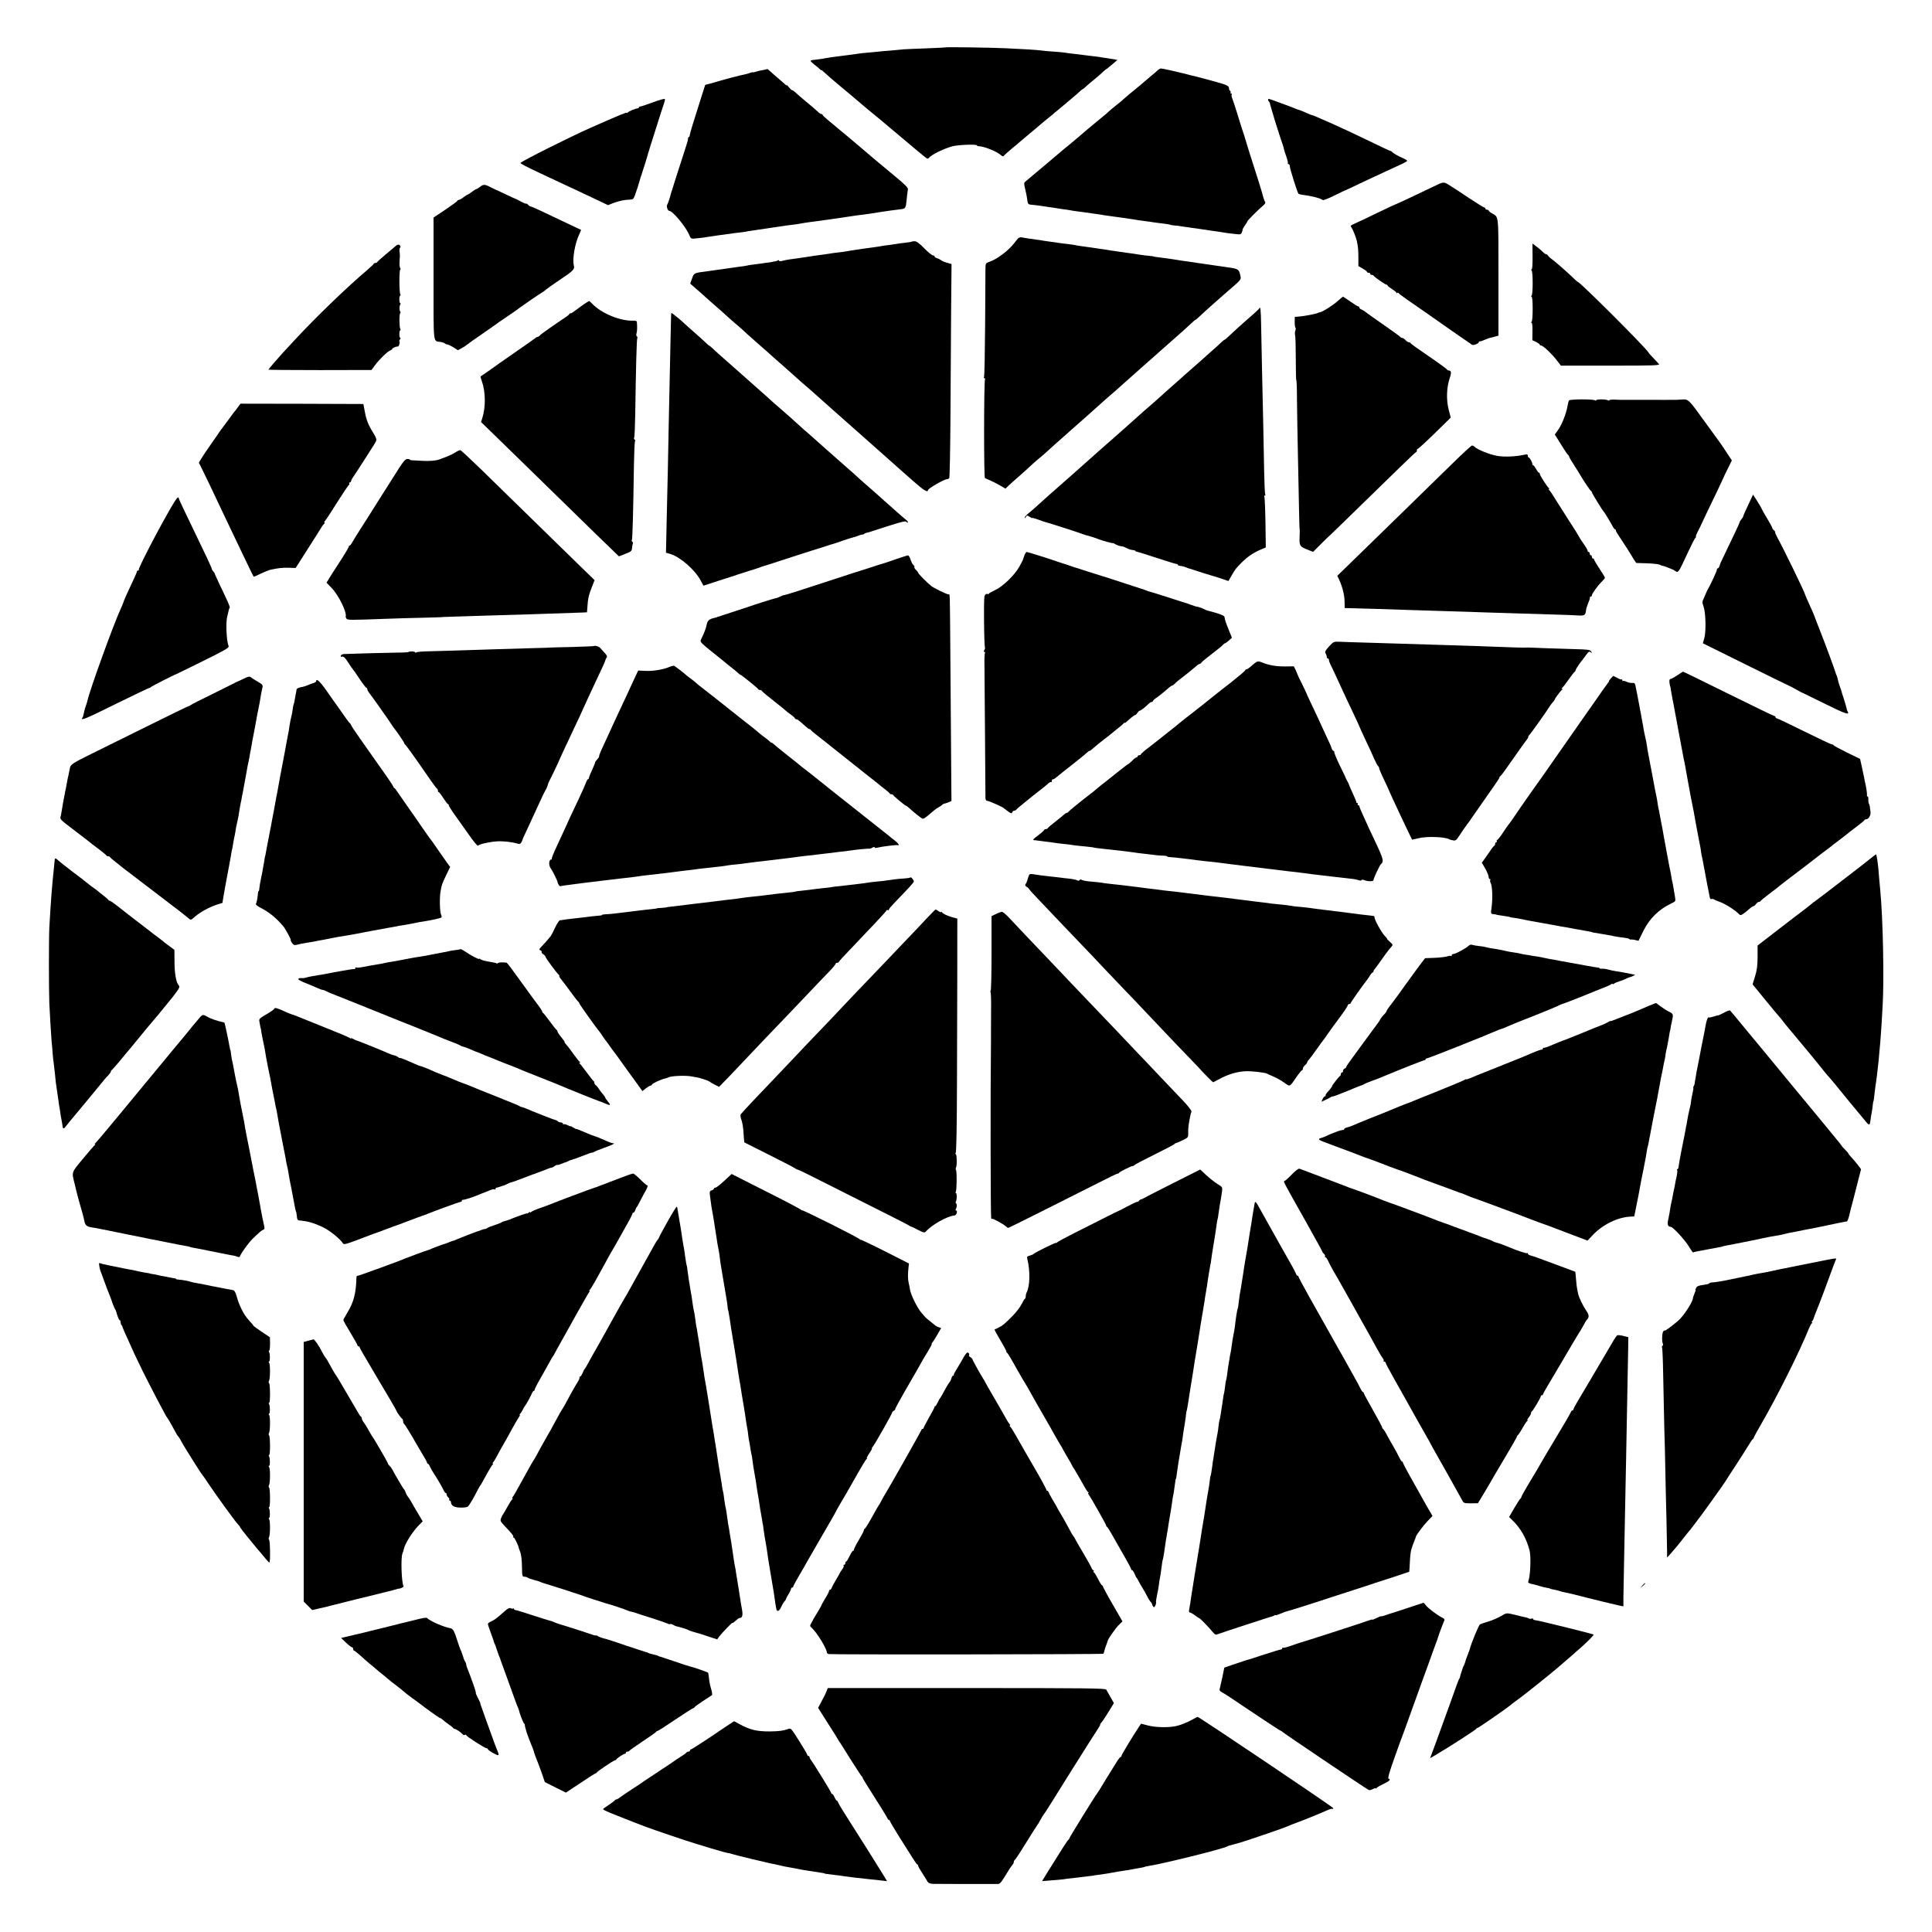
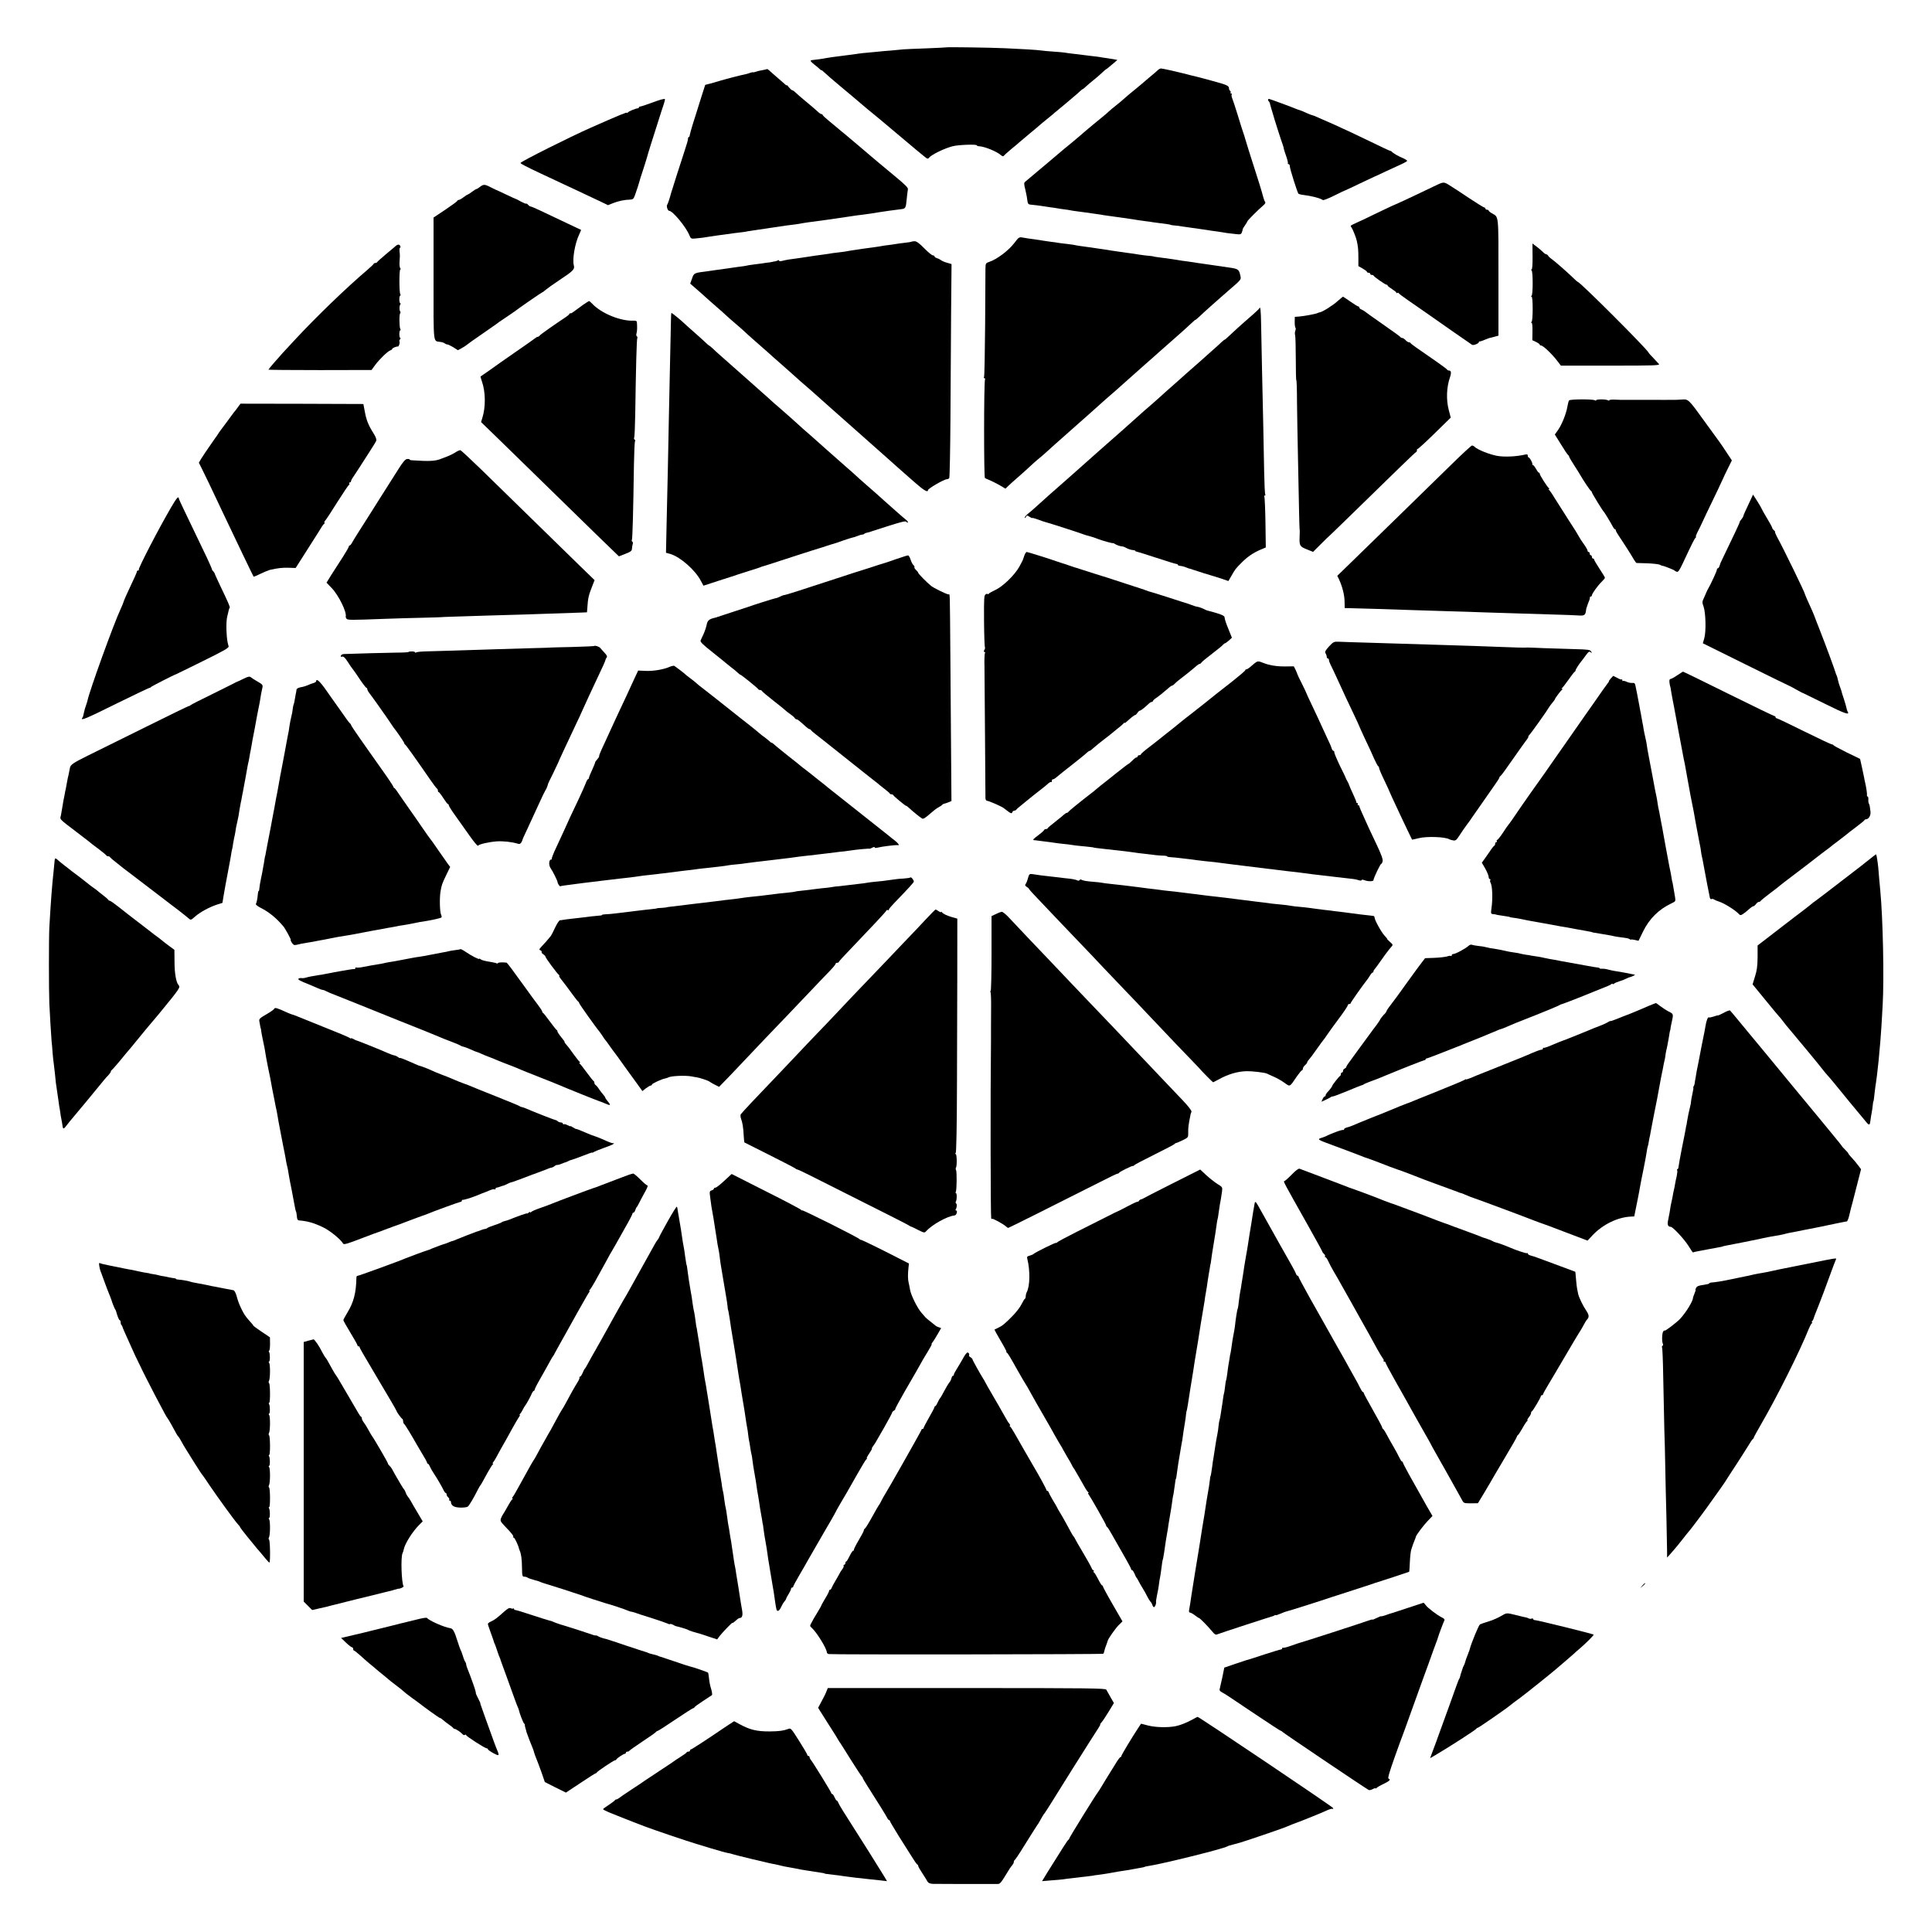
<svg xmlns="http://www.w3.org/2000/svg" version="1.0" width="1778pt" height="1778pt" viewBox="0 0 1778 1778" preserveAspectRatio="xMidYMid meet">
  <g transform="translate(0,1778) scale(0.1,-0.1)" fill="#000000" stroke="none">
    <path d="M8707 17344 c-1 -1 -83 -5 -182 -9 -99 -3 -193 -8 -210 -9 -16 -2 -68 -7 -115 -11 -47 -3 -107 -9 -135 -12 -27 -3 -66 -6 -85 -8 -19 -1 -53 -5 -75 -8 -22 -4 -78 -11 -125 -17 -123 -15 -153 -20 -180 -25 -26 -6 -105 -16 -127 -18 -21 -1 -15 -13 21 -41 19 -14 41 -33 50 -42 9 -8 16 -13 16 -10 0 3 12 -7 28 -22 15 -15 81 -72 147 -127 66 -55 152 -127 190 -160 39 -33 90 -76 114 -95 23 -19 51 -42 61 -50 307 -259 423 -356 432 -359 6 -2 13 1 17 6 19 28 138 86 217 107 54 14 224 20 224 8 0 -4 10 -8 23 -8 50 -3 161 -48 200 -83 12 -10 20 -12 25 -5 4 6 36 35 72 65 36 29 67 55 70 59 3 3 46 39 95 80 50 41 95 79 101 85 6 5 29 25 52 43 23 19 50 41 61 50 10 10 30 26 43 36 12 11 37 31 54 45 17 14 55 46 84 71 30 25 62 53 72 63 10 9 20 17 23 17 2 0 15 10 28 23 13 12 43 38 67 57 24 19 59 49 78 67 18 17 36 33 40 35 4 1 16 10 27 20 11 9 33 28 49 41 l29 25 -29 6 c-16 3 -47 8 -69 11 -23 3 -51 7 -64 10 -13 2 -49 7 -80 10 -31 4 -67 8 -81 10 -14 2 -51 7 -83 10 -32 4 -68 8 -80 11 -12 2 -58 6 -102 9 -44 3 -93 7 -110 10 -42 6 -177 14 -335 21 -124 6 -539 12 -543 8z" />
    <path d="M7058 17144 c-2 -2 -22 -6 -43 -10 -21 -3 -49 -10 -62 -15 -13 -5 -23 -6 -23 -4 0 2 -11 0 -25 -5 -14 -5 -36 -12 -48 -14 -30 -5 -180 -44 -237 -61 -25 -8 -64 -19 -87 -25 l-43 -11 -42 -132 c-23 -73 -42 -134 -43 -137 -1 -3 -14 -45 -30 -95 -15 -49 -28 -96 -28 -102 0 -7 -3 -13 -7 -13 -4 0 -7 -6 -8 -12 -1 -20 -6 -38 -29 -108 -26 -79 -127 -393 -128 -400 -8 -34 -29 -97 -35 -105 -9 -12 5 -55 18 -55 32 0 153 -145 185 -222 15 -36 16 -37 64 -32 45 4 74 8 133 18 14 2 48 7 75 11 28 3 61 8 75 10 25 4 100 14 155 20 17 2 31 5 33 6 1 1 10 2 20 3 9 1 42 6 72 11 30 4 64 9 75 11 22 3 74 11 133 20 20 3 48 7 62 9 54 6 126 16 140 20 8 2 38 6 65 10 45 5 293 40 355 50 69 11 109 16 145 20 41 5 105 15 139 21 29 5 177 26 209 29 40 4 44 11 51 89 3 38 9 78 11 90 5 17 -16 39 -121 126 -69 58 -136 113 -148 123 -11 10 -43 37 -71 60 -27 23 -84 71 -126 107 -42 36 -94 79 -115 97 -22 17 -50 41 -64 53 -14 12 -51 43 -82 68 -32 26 -58 50 -58 55 0 4 -4 7 -10 7 -5 0 -19 8 -29 18 -27 25 -69 61 -131 112 -30 25 -65 55 -78 68 -12 12 -27 22 -32 22 -5 0 -18 12 -29 26 -12 15 -21 24 -21 20 0 -4 -6 -1 -13 6 -8 7 -40 36 -72 63 -32 28 -67 58 -76 67 -10 9 -19 15 -21 12z" />
    <path d="M10657 17136 c-7 -8 -43 -38 -78 -67 -35 -29 -69 -58 -75 -64 -6 -5 -28 -23 -48 -40 -51 -41 -76 -62 -111 -93 -16 -15 -50 -43 -74 -62 -25 -19 -54 -44 -66 -55 -11 -11 -40 -36 -64 -55 -24 -19 -51 -42 -61 -50 -10 -8 -39 -33 -66 -55 -27 -22 -55 -47 -64 -55 -9 -8 -52 -44 -95 -80 -44 -35 -82 -67 -85 -70 -3 -3 -32 -28 -65 -55 -33 -28 -62 -52 -65 -55 -3 -3 -48 -41 -100 -84 -52 -44 -100 -84 -107 -90 -10 -9 -9 -23 2 -66 7 -30 16 -72 18 -93 6 -47 8 -49 49 -52 18 -2 49 -5 68 -8 19 -3 58 -9 85 -13 28 -3 59 -8 70 -10 11 -2 40 -7 65 -10 25 -3 52 -7 60 -9 8 -2 38 -7 65 -10 28 -4 61 -8 75 -10 14 -2 45 -6 70 -10 25 -3 56 -8 70 -10 14 -3 45 -8 70 -11 25 -3 54 -7 65 -9 11 -1 40 -5 65 -9 77 -11 124 -18 145 -22 11 -2 40 -6 65 -9 25 -3 56 -7 70 -10 14 -2 48 -6 75 -10 52 -6 90 -12 90 -15 0 -1 16 -3 35 -5 19 -1 51 -5 70 -9 19 -3 51 -7 70 -10 73 -10 136 -19 155 -22 11 -2 40 -7 65 -10 25 -3 56 -8 70 -10 29 -6 66 -11 133 -18 43 -5 49 -3 56 17 5 12 8 24 7 27 0 3 9 19 22 37 12 17 22 34 22 37 0 7 103 110 144 144 19 16 25 27 18 35 -5 7 -12 26 -16 42 -4 17 -20 71 -35 120 -85 264 -133 420 -135 429 -1 6 -7 25 -13 41 -6 17 -30 91 -52 165 -23 74 -46 145 -52 158 -5 13 -7 28 -4 33 4 5 1 9 -5 9 -6 0 -9 4 -5 9 3 5 1 12 -5 16 -5 3 -10 14 -10 24 0 20 -20 30 -110 55 -106 29 -175 48 -190 51 -15 3 -91 22 -120 30 -62 16 -193 45 -205 45 -7 0 -20 -6 -28 -14z" />
    <path d="M6011 16839 c-57 -21 -110 -39 -117 -39 -8 0 -14 -4 -14 -8 0 -5 -6 -9 -12 -9 -21 -2 -82 -27 -90 -38 -4 -5 -8 -7 -8 -3 0 8 -66 -19 -335 -138 -188 -83 -645 -312 -645 -324 0 -6 57 -36 185 -96 247 -115 420 -197 550 -258 l70 -34 45 18 c51 20 108 32 157 33 28 1 34 6 47 42 16 44 38 113 43 133 6 22 10 37 16 52 7 19 58 180 62 200 2 8 13 42 23 75 11 33 39 121 62 195 23 74 49 154 57 177 8 23 14 46 12 51 -2 6 -51 -7 -108 -29z" />
    <path d="M11670 16862 c0 -5 3 -12 8 -16 4 -4 7 -11 8 -14 0 -4 7 -27 14 -52 7 -25 14 -47 15 -50 4 -19 76 -246 91 -285 4 -11 9 -28 10 -38 2 -9 12 -42 23 -71 10 -30 16 -57 13 -60 -3 -3 0 -6 6 -6 7 0 12 -9 12 -20 0 -22 69 -240 79 -252 4 -4 24 -10 46 -12 75 -9 159 -31 179 -47 4 -4 53 15 107 42 54 27 100 49 103 49 2 0 62 28 132 62 71 34 131 62 134 63 3 1 46 20 95 44 50 23 116 54 148 68 31 14 57 29 57 33 0 4 -17 15 -37 24 -45 18 -95 48 -104 59 -3 5 -9 8 -13 8 -3 -1 -93 41 -199 93 -105 51 -250 119 -322 151 -71 31 -144 63 -162 71 -17 8 -34 14 -38 14 -3 0 -27 10 -53 21 -25 12 -51 22 -57 24 -5 1 -17 5 -25 8 -44 19 -255 97 -262 97 -4 0 -8 -4 -8 -8z" />
    <path d="M13215 16074 c-39 -18 -133 -63 -210 -100 -126 -59 -180 -84 -195 -89 -3 -1 -63 -30 -135 -64 -71 -35 -155 -75 -185 -88 -67 -31 -65 -29 -53 -45 11 -15 43 -93 49 -123 12 -52 15 -86 15 -157 l0 -77 39 -22 c22 -13 40 -26 40 -31 0 -4 7 -8 15 -8 8 0 15 -4 15 -10 0 -5 6 -10 14 -10 8 0 16 -3 18 -8 5 -11 107 -82 118 -82 6 0 10 -3 10 -8 0 -4 18 -18 40 -32 22 -14 40 -28 40 -33 0 -4 4 -6 9 -3 5 4 11 2 13 -2 1 -4 39 -33 83 -63 120 -83 202 -140 400 -279 99 -69 185 -129 192 -133 13 -8 63 12 63 25 0 4 3 7 8 6 4 -1 24 6 46 15 21 9 41 17 45 17 3 0 23 5 44 11 l37 10 0 539 c0 590 4 549 -60 587 -17 9 -30 21 -30 25 0 4 -7 8 -15 8 -8 0 -15 5 -15 10 0 6 -4 10 -9 10 -6 0 -70 40 -143 88 -73 49 -146 97 -163 107 -68 44 -66 44 -140 9z" />
    <path d="M4417 16060 c-14 -11 -29 -20 -33 -20 -4 0 -22 -11 -40 -25 -18 -14 -36 -25 -39 -25 -3 0 -21 -11 -39 -25 -18 -14 -38 -25 -44 -25 -6 0 -12 -4 -14 -9 -1 -5 -51 -41 -110 -81 l-108 -72 0 -563 c0 -625 -6 -570 65 -582 17 -2 34 -9 39 -14 6 -5 16 -9 23 -9 7 0 32 -12 55 -26 l42 -27 35 19 c20 11 43 26 52 34 9 8 69 51 134 95 64 44 123 85 129 90 6 6 45 33 86 60 41 28 79 54 85 58 32 26 251 177 256 177 3 0 17 10 31 23 14 12 69 51 123 87 131 87 146 102 136 137 -15 58 10 204 50 287 10 22 18 40 16 41 -1 1 -18 9 -37 17 -35 16 -194 92 -342 162 -42 20 -80 36 -86 36 -5 0 -15 7 -22 15 -7 9 -15 13 -18 11 -2 -3 -24 6 -48 19 -24 14 -46 25 -49 25 -3 0 -44 19 -92 42 -49 23 -90 43 -93 43 -3 1 -24 11 -47 23 -52 27 -64 27 -96 2z" />
    <path d="M9368 15585 c-7 -8 -22 -26 -33 -41 -53 -70 -161 -151 -231 -174 -33 -11 -34 -14 -35 -63 0 -29 -2 -262 -3 -518 -2 -257 -6 -471 -10 -478 -4 -6 -3 -11 3 -11 6 0 8 -6 6 -12 -11 -29 -11 -899 -1 -907 6 -4 27 -14 46 -21 19 -8 59 -28 89 -45 l54 -32 27 26 c14 14 58 53 96 86 38 33 83 74 100 90 18 17 51 47 75 67 24 19 58 49 75 64 46 42 99 90 189 169 44 39 95 84 115 102 19 17 45 40 58 51 12 11 54 48 92 82 38 34 78 70 88 79 77 66 141 123 163 143 14 12 59 52 99 88 41 36 86 76 101 90 15 14 48 43 74 65 25 22 58 51 73 65 16 14 61 54 102 90 90 79 141 124 186 167 19 18 34 31 34 29 0 -3 15 10 34 27 18 18 66 61 106 97 41 36 84 74 96 85 12 11 44 39 71 62 118 102 116 99 108 135 -13 60 -18 64 -112 77 -86 12 -118 17 -178 26 -16 3 -48 7 -70 10 -22 3 -51 7 -65 10 -14 2 -45 7 -70 10 -25 3 -56 7 -70 10 -14 3 -45 7 -70 11 -25 3 -61 8 -80 11 -19 2 -46 6 -60 8 -14 2 -25 4 -25 5 0 1 -16 3 -35 5 -19 1 -66 7 -105 13 -38 6 -88 14 -110 16 -40 6 -98 14 -145 21 -14 2 -38 6 -55 9 -16 3 -82 12 -145 21 -63 8 -122 17 -130 20 -8 2 -40 6 -71 10 -31 3 -67 8 -80 10 -13 3 -45 7 -70 10 -25 3 -56 8 -69 10 -13 3 -42 7 -65 10 -50 7 -115 16 -137 21 -10 1 -23 -4 -30 -11z" />
    <path d="M8389 15556 c-2 -2 -29 -7 -59 -10 -30 -3 -64 -8 -76 -10 -12 -2 -45 -7 -75 -11 -30 -3 -61 -8 -69 -10 -8 -2 -37 -6 -65 -10 -27 -3 -77 -10 -110 -15 -33 -5 -78 -12 -100 -15 -22 -4 -53 -9 -70 -12 -16 -2 -46 -6 -65 -8 -19 -2 -51 -6 -70 -10 -19 -3 -51 -8 -70 -10 -40 -5 -81 -11 -125 -18 -16 -3 -52 -8 -80 -12 -86 -11 -119 -16 -152 -25 -21 -5 -33 -5 -33 1 0 6 -6 7 -12 2 -7 -4 -21 -8 -30 -9 -10 -1 -19 -3 -20 -4 -2 -1 -14 -3 -28 -5 -14 -1 -43 -5 -65 -9 -22 -3 -60 -8 -85 -11 -25 -3 -52 -7 -60 -10 -8 -2 -39 -7 -69 -10 -30 -4 -61 -8 -70 -10 -9 -1 -41 -6 -71 -10 -30 -4 -62 -9 -71 -10 -9 -2 -40 -6 -70 -10 -134 -17 -132 -16 -150 -68 l-17 -47 55 -48 c30 -26 69 -60 87 -77 18 -16 61 -55 96 -85 35 -30 76 -66 90 -80 14 -14 53 -47 85 -75 33 -27 68 -59 80 -70 11 -11 50 -46 85 -77 139 -122 164 -144 190 -168 15 -14 56 -50 91 -80 34 -30 75 -66 90 -80 40 -37 93 -83 156 -137 30 -27 75 -66 99 -88 24 -22 69 -62 101 -90 31 -27 82 -72 113 -100 31 -27 90 -80 131 -116 214 -189 265 -235 275 -244 21 -19 150 -134 242 -214 84 -74 122 -96 122 -72 0 15 149 101 175 101 8 0 17 5 21 11 4 7 9 251 11 543 2 292 5 732 6 979 l4 447 -41 12 c-23 6 -48 17 -56 24 -8 6 -25 15 -37 18 -13 4 -23 12 -23 17 0 5 -7 9 -15 9 -8 0 -44 29 -79 65 -44 45 -71 65 -88 65 -14 0 -27 -2 -29 -4z" />
    <path d="M14104 15420 c1 -74 -3 -120 -9 -120 -7 0 -7 -3 0 -8 6 -4 10 -55 10 -117 0 -62 -4 -113 -10 -117 -7 -5 -7 -8 0 -8 6 0 10 -44 10 -112 0 -64 -4 -116 -10 -120 -7 -5 -7 -8 0 -8 6 0 9 -33 8 -81 l-1 -80 34 -16 c19 -9 34 -20 34 -25 0 -4 6 -8 13 -8 18 0 100 -78 144 -136 l38 -49 457 0 c405 0 455 2 445 15 -7 8 -30 33 -52 56 -22 22 -42 44 -44 50 -18 37 -632 651 -651 650 -3 0 -26 20 -51 45 -55 53 -164 148 -193 168 -12 8 -25 21 -29 28 -4 7 -12 13 -18 13 -5 0 -20 10 -32 23 -12 12 -38 34 -58 49 l-36 27 1 -119z" />
    <path d="M3640 15515 c-8 -8 -49 -42 -90 -76 -41 -34 -76 -66 -78 -70 -2 -5 -10 -9 -17 -9 -7 0 -15 -4 -17 -9 -1 -4 -25 -27 -53 -51 -198 -168 -481 -442 -670 -646 -55 -59 -107 -115 -115 -124 -38 -41 -130 -148 -130 -152 0 -2 214 -4 475 -4 l474 1 33 45 c39 53 116 128 141 136 9 3 17 9 17 14 0 7 38 23 52 21 9 -1 21 39 14 46 -3 4 -1 12 5 20 6 7 8 13 3 13 -5 0 -9 16 -9 35 0 19 4 35 8 35 5 0 5 5 1 12 -10 16 -11 139 -1 145 4 2 4 10 0 16 -9 15 -9 49 1 65 4 6 4 12 -1 12 -4 0 -8 16 -8 35 0 19 4 35 8 35 5 0 5 6 1 12 -11 17 -11 228 0 228 5 0 4 6 -1 13 -5 6 -8 32 -6 57 4 53 4 55 0 98 -2 17 0 32 4 32 5 0 6 7 3 15 -7 18 -24 18 -44 0z" />
    <path d="M12311 15010 c-42 -39 -139 -100 -164 -104 -7 -1 -16 -4 -22 -7 -14 -8 -121 -28 -169 -32 l-40 -3 -1 -48 c0 -26 3 -50 7 -52 4 -3 3 -15 -1 -27 -5 -12 -6 -31 -2 -42 3 -11 6 -109 6 -217 0 -109 2 -198 5 -198 3 0 6 -84 6 -188 1 -103 5 -335 9 -517 4 -181 8 -404 10 -495 2 -91 4 -167 5 -170 2 -5 2 -29 0 -75 -3 -76 3 -85 65 -110 l59 -24 73 73 c40 40 73 72 73 71 0 -1 58 55 129 124 525 513 663 646 671 649 6 2 10 11 10 19 0 9 2 14 5 11 3 -3 73 61 156 142 l150 147 -18 69 c-25 95 -21 211 11 302 14 41 11 62 -9 62 -7 0 -15 4 -17 8 -1 4 -41 34 -88 67 -192 132 -245 170 -248 177 -2 5 -9 8 -16 8 -7 0 -21 9 -31 20 -10 11 -24 20 -31 20 -7 0 -14 4 -16 8 -1 4 -73 56 -158 115 -85 59 -162 114 -170 121 -9 7 -24 15 -33 19 -9 3 -17 11 -17 17 0 5 -4 10 -10 10 -5 0 -38 20 -73 45 -36 25 -66 45 -68 45 -2 -1 -24 -19 -48 -40z" />
    <path d="M5365 14974 c-27 -20 -65 -47 -82 -60 -18 -14 -33 -21 -33 -17 0 4 -4 2 -9 -5 -4 -8 -20 -21 -34 -30 -95 -63 -228 -156 -238 -168 -6 -8 -16 -14 -21 -14 -5 0 -14 -5 -21 -11 -7 -6 -93 -67 -192 -135 -99 -69 -187 -130 -195 -137 -12 -9 -98 -69 -118 -82 -1 -1 5 -21 13 -45 34 -97 36 -237 3 -339 l-11 -35 170 -165 c93 -91 318 -311 499 -487 326 -319 516 -504 571 -556 l29 -28 59 23 c51 20 60 27 61 49 1 14 4 33 7 42 3 8 2 18 -4 21 -5 4 -7 10 -4 16 6 8 13 268 19 690 2 114 6 211 10 217 3 6 2 13 -4 17 -6 4 -7 11 -4 17 4 6 8 104 10 217 6 423 13 692 19 700 3 6 1 12 -4 16 -6 3 -7 16 -3 28 6 19 7 57 3 105 -1 7 -13 12 -28 11 -118 -7 -299 66 -383 156 -13 14 -26 25 -29 24 -3 0 -28 -16 -56 -35z" />
    <path d="M11589 14942 c-2 -5 -29 -30 -59 -57 -102 -88 -192 -170 -226 -203 -19 -18 -34 -31 -34 -28 0 2 -12 -8 -28 -22 -15 -15 -58 -54 -96 -87 -37 -33 -80 -71 -95 -85 -15 -14 -56 -50 -91 -80 -35 -30 -75 -66 -89 -79 -14 -12 -57 -51 -96 -85 -38 -33 -81 -72 -96 -86 -15 -14 -50 -45 -79 -70 -29 -25 -62 -54 -75 -65 -12 -11 -55 -49 -95 -85 -41 -36 -86 -76 -101 -90 -15 -14 -49 -44 -76 -67 -79 -69 -217 -191 -269 -238 -12 -11 -52 -47 -90 -80 -37 -33 -91 -80 -119 -105 -28 -25 -84 -74 -125 -110 -40 -36 -90 -81 -111 -100 -21 -19 -54 -48 -74 -64 -19 -15 -35 -33 -35 -40 0 -6 5 -3 11 6 9 17 12 17 34 2 14 -9 25 -14 25 -11 0 3 24 -4 53 -14 28 -11 60 -22 70 -24 20 -4 324 -102 347 -112 8 -3 20 -7 27 -9 20 -4 87 -25 108 -34 34 -14 134 -42 138 -38 2 1 10 -2 18 -8 13 -10 52 -23 72 -23 4 0 21 -7 37 -16 16 -8 41 -16 55 -17 14 -1 25 -5 25 -9 0 -3 6 -6 13 -6 6 -1 88 -26 182 -57 93 -31 176 -56 182 -56 7 0 13 -4 13 -8 0 -4 8 -8 18 -9 20 -2 40 -7 64 -17 9 -4 22 -9 30 -10 7 -2 20 -5 28 -9 25 -9 180 -58 198 -62 9 -3 42 -13 72 -23 l55 -19 29 50 c33 58 38 65 91 118 52 53 107 91 172 119 l52 22 -3 228 c-2 125 -7 233 -10 239 -4 6 -2 11 4 11 6 0 8 5 4 11 -4 6 -8 100 -10 208 -4 224 -11 579 -20 956 -3 143 -7 324 -8 402 -2 128 -7 172 -17 145z" />
    <path d="M6174 14797 c-1 -56 -5 -221 -8 -367 -3 -146 -8 -380 -11 -520 -3 -140 -7 -345 -9 -455 -3 -110 -8 -326 -11 -481 l-6 -281 40 -11 c93 -28 231 -150 281 -248 13 -24 24 -44 24 -44 1 0 64 21 141 46 77 25 145 47 150 48 6 2 17 6 25 9 8 3 53 17 100 32 47 14 92 29 100 32 8 3 17 7 20 8 13 3 73 22 290 93 129 42 240 77 245 78 6 1 32 10 59 19 26 9 56 18 65 20 9 2 50 16 91 31 41 14 82 27 90 28 8 1 28 8 43 14 16 7 34 12 41 12 7 0 16 3 20 7 3 4 13 8 21 10 21 4 38 9 55 16 8 3 80 26 159 51 108 34 147 43 152 34 5 -7 11 -10 14 -6 3 3 -5 15 -19 26 -21 16 -110 95 -202 177 -49 45 -93 83 -164 145 -41 36 -84 74 -95 85 -12 11 -47 43 -79 70 -32 28 -70 61 -85 75 -15 14 -61 54 -102 90 -40 36 -94 83 -119 106 -25 22 -58 52 -74 65 -16 13 -40 35 -55 49 -26 25 -151 135 -204 181 -16 13 -41 35 -56 49 -15 14 -57 52 -95 85 -38 33 -78 69 -90 80 -13 11 -56 49 -96 85 -69 61 -154 136 -208 184 -13 12 -37 33 -53 49 -16 15 -31 27 -34 27 -2 0 -16 12 -32 28 -15 15 -62 56 -102 92 -41 36 -84 74 -95 85 -25 25 -111 95 -117 95 -2 0 -5 -46 -5 -103z" />
    <path d="M14440 14095 c-4 -5 -11 -30 -15 -55 -11 -65 -49 -163 -85 -215 l-31 -44 58 -93 c31 -51 60 -94 65 -96 4 -2 8 -8 8 -13 0 -5 21 -41 47 -81 26 -40 52 -82 58 -93 28 -49 89 -140 97 -143 4 -2 8 -8 8 -13 0 -8 99 -170 110 -179 6 -5 67 -106 85 -141 5 -10 13 -19 17 -19 5 0 8 -5 8 -11 0 -6 13 -29 29 -52 35 -51 111 -170 136 -214 11 -18 22 -33 25 -34 3 0 48 -1 100 -3 53 -2 104 -8 115 -13 11 -6 22 -11 25 -10 8 1 105 -37 110 -43 3 -4 12 -9 21 -12 12 -5 25 13 54 75 88 188 110 232 120 239 5 4 7 8 2 8 -4 0 5 24 20 53 15 28 27 54 28 57 1 3 22 48 47 100 79 163 156 325 158 332 1 4 19 42 40 84 l38 77 -47 71 c-25 39 -58 87 -72 106 -14 19 -68 94 -120 165 -164 227 -159 222 -224 218 -27 -2 -57 -3 -65 -3 -8 0 -37 0 -65 0 -27 -1 -56 0 -62 0 -11 0 -57 0 -118 0 -8 0 -60 0 -115 0 -55 0 -106 0 -112 0 -7 -1 -39 1 -70 2 -32 2 -58 -1 -58 -5 0 -5 -5 -5 -12 -1 -17 11 -108 11 -108 1 0 -5 -6 -5 -12 -1 -19 12 -228 11 -238 -1z" />
    <path d="M2189 14032 c-13 -18 -29 -39 -35 -45 -5 -7 -35 -46 -64 -87 -30 -41 -57 -77 -60 -80 -3 -3 -9 -12 -15 -21 -5 -10 -24 -37 -41 -60 -79 -114 -102 -147 -122 -180 l-22 -37 29 -58 c28 -55 88 -181 186 -389 121 -255 285 -598 289 -602 1 -2 30 10 64 27 34 16 72 32 84 35 81 18 112 21 172 20 l67 -2 117 184 c64 101 122 191 127 201 6 9 15 20 20 24 6 4 6 8 1 8 -5 0 -2 8 6 18 9 9 60 87 113 172 54 85 102 157 107 158 4 2 6 8 2 13 -3 5 0 9 5 9 6 0 11 5 11 10 0 6 8 23 19 38 10 15 34 52 54 82 19 30 61 96 93 145 33 50 62 98 66 108 5 12 -3 35 -25 70 -47 74 -66 122 -80 201 l-13 68 -565 2 -566 1 -24 -33z" />
    <path d="M13354 13502 c-99 -97 -312 -305 -473 -462 -161 -157 -356 -347 -433 -422 l-141 -137 16 -33 c31 -68 50 -143 51 -203 l1 -61 50 -1 c62 -1 391 -11 585 -18 80 -3 224 -7 320 -10 96 -3 249 -7 340 -11 91 -3 221 -7 290 -9 69 -2 215 -6 325 -10 110 -3 219 -7 242 -9 51 -4 63 3 68 40 2 16 4 30 6 32 1 1 2 5 4 10 1 4 5 15 8 25 4 9 10 25 14 35 3 9 5 20 5 25 -1 4 2 7 8 7 5 0 10 5 10 11 0 15 53 89 89 124 17 17 31 33 31 38 0 4 -22 41 -50 83 -27 41 -50 80 -50 85 0 5 -4 9 -10 9 -5 0 -10 7 -10 15 0 8 -4 15 -10 15 -5 0 -10 7 -10 15 0 8 -4 15 -10 15 -5 0 -10 6 -10 13 0 6 -16 35 -36 62 -20 28 -40 59 -45 70 -5 11 -47 79 -94 150 -46 72 -103 162 -127 200 -23 39 -47 73 -53 77 -6 5 -6 8 0 8 6 0 6 3 -1 8 -14 9 -84 119 -84 132 0 6 -3 10 -8 10 -4 0 -16 16 -26 35 -11 19 -23 35 -28 35 -4 0 -7 3 -6 8 3 12 -24 62 -34 62 -4 0 -8 7 -8 16 0 13 -6 15 -27 10 -79 -18 -183 -23 -251 -12 -70 12 -182 56 -210 83 -7 7 -19 13 -25 13 -7 0 -93 -80 -193 -178z" />
    <path d="M4190 13616 c-19 -12 -51 -28 -70 -35 -19 -7 -44 -17 -55 -21 -56 -24 -109 -27 -272 -16 -13 0 -23 4 -23 7 0 4 -10 6 -22 5 -17 -1 -37 -23 -78 -88 -30 -48 -107 -169 -170 -268 -63 -99 -119 -188 -125 -198 -5 -9 -35 -55 -65 -102 -30 -47 -61 -97 -69 -112 -8 -16 -18 -28 -23 -28 -4 0 -8 -5 -8 -10 0 -6 -24 -47 -53 -93 -29 -45 -75 -117 -103 -160 l-49 -79 48 -50 c64 -67 139 -220 129 -262 -2 -4 2 -13 7 -20 11 -13 37 -13 355 -1 98 4 253 8 345 10 91 2 166 5 166 5 0 1 52 3 115 5 63 2 205 6 315 10 110 3 265 8 345 10 121 4 297 10 529 18 l43 2 4 50 c4 75 13 112 41 182 l25 64 -141 137 c-151 148 -613 598 -903 882 -99 96 -185 176 -191 177 -7 1 -28 -8 -47 -21z" />
    <path d="M16090 13136 c-24 -50 -45 -97 -46 -104 -1 -8 -10 -22 -18 -31 -9 -10 -16 -21 -16 -26 0 -4 -20 -49 -44 -99 -54 -113 -129 -269 -132 -276 -1 -3 -5 -15 -9 -27 -4 -13 -11 -23 -16 -23 -5 0 -9 -6 -9 -14 0 -12 -57 -135 -81 -176 -5 -8 -12 -22 -15 -30 -3 -8 -14 -32 -23 -53 -17 -35 -17 -41 -3 -80 20 -57 24 -233 6 -292 l-13 -45 394 -195 c216 -107 396 -195 398 -195 3 0 33 -16 66 -35 34 -19 62 -34 64 -33 1 0 93 -45 204 -100 183 -91 230 -107 206 -69 -4 6 -9 21 -10 32 -2 11 -13 48 -24 83 -12 34 -22 68 -23 75 -2 7 -8 23 -13 37 -6 14 -14 41 -18 60 -4 19 -10 40 -13 45 -4 6 -7 15 -8 20 -5 22 -96 269 -144 390 -28 72 -53 135 -54 140 -3 9 -22 54 -67 152 -10 24 -19 45 -19 47 0 13 -199 422 -255 523 -12 23 -21 44 -19 46 3 2 -2 10 -11 17 -8 7 -15 16 -15 21 0 5 -20 43 -45 84 -25 41 -48 82 -52 92 -4 10 -23 43 -43 74 l-37 57 -43 -92z" />
    <path d="M1573 13108 c-122 -210 -304 -563 -296 -572 4 -3 1 -6 -5 -6 -7 0 -12 -4 -12 -9 0 -8 -15 -42 -101 -226 -12 -27 -23 -54 -24 -60 -1 -5 -12 -32 -25 -60 -66 -142 -286 -751 -305 -843 -2 -9 -8 -29 -14 -45 -6 -15 -13 -40 -16 -55 -10 -45 -10 -47 -18 -59 -18 -29 35 -7 315 132 161 79 297 144 302 144 5 0 12 3 15 8 5 7 215 114 231 118 3 1 114 55 247 121 193 95 241 122 237 136 -13 44 -16 69 -20 148 -2 47 1 103 7 125 5 22 12 48 14 59 2 10 6 21 9 23 5 6 -15 52 -90 208 -26 55 -48 103 -48 107 -1 4 -7 13 -13 20 -7 6 -13 16 -13 20 0 5 -21 52 -46 106 -72 149 -161 337 -212 442 -25 52 -46 98 -46 102 -3 27 -21 5 -73 -84z" />
    <path d="M9429 12673 c-6 -16 -12 -33 -13 -38 -1 -6 -17 -37 -35 -70 -44 -78 -152 -183 -222 -215 -30 -14 -57 -29 -61 -35 -4 -5 -8 -6 -8 -2 0 4 -8 3 -18 -2 -16 -9 -17 -28 -16 -246 1 -130 5 -239 8 -242 3 -3 1 -14 -5 -24 -7 -13 -6 -19 1 -19 6 0 8 -5 4 -11 -3 -6 -6 -59 -4 -118 1 -58 3 -351 5 -651 2 -300 4 -555 4 -567 1 -13 7 -23 16 -23 16 0 147 -58 155 -69 3 -3 20 -16 38 -29 27 -19 33 -21 38 -7 3 8 12 15 19 15 7 0 15 4 17 8 2 4 37 35 78 67 41 33 77 62 80 65 3 3 30 24 60 47 30 23 65 51 76 62 12 11 25 17 28 14 3 -4 6 1 6 10 0 10 4 16 9 15 5 -2 21 8 37 22 16 14 81 66 144 115 63 50 123 98 132 108 10 9 21 17 26 17 4 0 21 13 37 28 17 15 59 50 95 77 36 27 67 52 70 55 3 3 28 23 55 45 28 21 53 44 57 50 4 5 8 7 8 3 0 -5 8 0 18 10 35 33 72 62 80 62 4 0 13 9 20 20 7 11 17 20 22 20 9 0 47 30 86 68 7 6 17 12 23 12 6 0 11 4 11 9 0 4 17 20 38 33 20 14 57 44 82 66 25 23 50 42 55 42 6 0 17 8 26 18 8 9 30 28 49 42 45 34 109 85 143 115 15 14 32 25 37 25 5 0 13 6 17 13 4 7 49 44 98 81 50 38 95 75 101 83 6 7 14 13 18 13 3 0 19 11 35 25 l28 26 -33 82 c-19 45 -34 91 -34 102 0 16 -15 24 -78 44 -42 12 -78 22 -80 22 -1 -1 -15 5 -31 13 -15 8 -39 17 -52 20 -25 4 -41 9 -74 22 -11 4 -22 8 -25 9 -3 0 -79 25 -169 54 -91 29 -172 55 -180 56 -9 2 -17 4 -18 5 -2 2 -6 3 -10 5 -5 1 -15 4 -23 8 -8 3 -87 29 -175 57 -88 28 -167 54 -175 57 -8 3 -20 7 -26 8 -9 2 -140 44 -249 79 -5 2 -13 4 -17 5 -4 1 -27 9 -50 17 -24 9 -50 17 -58 19 -8 2 -28 9 -45 15 -61 22 -277 90 -286 90 -5 0 -14 -12 -20 -27z" />
    <path d="M8245 12634 c-55 -20 -107 -37 -115 -39 -8 -2 -58 -17 -110 -35 -52 -17 -102 -33 -110 -35 -8 -2 -71 -22 -140 -45 -384 -126 -537 -175 -550 -176 -9 0 -27 -7 -40 -14 -14 -7 -34 -15 -45 -16 -17 -3 -213 -65 -255 -81 -8 -3 -19 -7 -25 -8 -5 -2 -62 -20 -125 -41 -63 -21 -118 -39 -122 -40 -5 -1 -9 -2 -10 -4 -2 -1 -10 -3 -18 -5 -52 -11 -69 -25 -76 -62 -4 -21 -16 -58 -27 -83 -12 -25 -24 -53 -29 -63 -6 -14 16 -36 115 -114 67 -53 124 -100 127 -103 3 -3 21 -17 40 -32 19 -14 45 -35 57 -47 12 -12 25 -21 28 -21 7 0 159 -123 163 -132 2 -5 10 -8 17 -8 7 0 15 -4 17 -9 2 -5 50 -46 108 -91 58 -45 107 -85 110 -89 3 -4 21 -18 40 -31 19 -13 39 -30 43 -37 4 -7 12 -13 18 -13 9 0 20 -8 85 -67 14 -13 29 -23 34 -23 4 0 10 -3 12 -8 2 -4 23 -23 48 -42 25 -19 52 -40 60 -47 8 -7 101 -80 205 -163 105 -83 197 -156 205 -163 8 -7 35 -28 60 -47 25 -19 47 -37 50 -40 3 -3 25 -21 50 -40 25 -19 47 -38 48 -42 2 -5 10 -8 17 -8 7 0 15 -4 17 -9 3 -9 118 -104 118 -97 0 3 13 -8 29 -22 33 -31 97 -83 118 -95 9 -6 30 7 67 40 29 26 66 55 82 63 16 8 32 19 35 23 3 5 12 10 20 11 8 2 26 8 40 14 l25 10 -3 404 c-2 221 -5 644 -7 938 -5 617 -3 560 -17 560 -16 0 -138 59 -161 79 -41 33 -118 112 -118 120 0 4 -9 16 -20 26 -11 10 -17 21 -15 25 3 4 -1 13 -8 19 -8 6 -20 29 -27 51 -7 22 -18 40 -24 39 -6 0 -56 -16 -111 -35z" />
    <path d="M12231 11831 c-34 -38 -40 -49 -32 -63 6 -10 11 -25 11 -33 0 -8 5 -15 10 -15 6 0 10 -6 10 -14 0 -8 7 -27 15 -43 8 -15 33 -68 56 -118 72 -158 109 -237 160 -343 27 -57 49 -105 49 -107 0 -2 24 -55 53 -117 30 -62 67 -142 82 -178 16 -36 33 -68 38 -71 5 -3 8 -9 8 -13 -1 -8 16 -50 60 -141 18 -38 34 -72 34 -75 2 -7 45 -100 101 -219 44 -93 106 -224 109 -228 0 -1 28 5 60 13 74 19 246 13 283 -10 5 -3 20 -7 35 -10 22 -4 30 2 56 42 16 26 47 70 68 99 21 28 44 59 50 70 11 16 43 61 208 298 24 33 43 64 43 68 0 5 7 14 15 20 8 7 56 73 107 147 52 74 107 152 123 173 16 20 26 37 22 37 -3 0 0 7 8 15 16 15 164 223 183 257 6 10 21 30 33 44 11 13 21 27 21 30 0 7 52 77 65 86 7 5 7 8 0 8 -6 0 -6 3 0 8 6 4 33 39 60 77 27 39 53 72 57 73 4 2 8 8 8 13 0 9 30 55 55 86 6 6 23 30 39 52 25 34 32 39 45 28 12 -10 13 -9 4 7 -9 16 -26 19 -149 22 -76 2 -204 6 -284 9 -80 4 -151 6 -157 6 -7 -1 -19 -1 -25 -1 -7 -1 -78 1 -158 4 -80 3 -215 8 -300 11 -85 2 -243 7 -350 11 -199 6 -230 7 -620 19 -124 3 -248 8 -276 9 -48 2 -52 1 -93 -43z" />
    <path d="M5468 11835 c-2 -2 -91 -6 -198 -9 -107 -2 -195 -5 -195 -5 0 -1 -81 -4 -180 -6 -99 -3 -250 -7 -335 -10 -337 -11 -529 -17 -620 -19 -52 -1 -101 -5 -107 -9 -7 -5 -13 -5 -13 0 0 4 -13 8 -30 8 -16 0 -30 -2 -30 -5 0 -3 -51 -6 -113 -6 -90 -1 -375 -9 -483 -13 -12 -1 -24 -7 -27 -15 -4 -9 0 -12 12 -9 13 3 27 -10 52 -49 18 -29 38 -58 44 -64 5 -6 35 -47 64 -92 30 -45 59 -82 63 -82 4 0 8 -6 8 -12 0 -7 9 -24 20 -38 11 -14 47 -63 80 -110 32 -47 63 -89 67 -95 4 -5 21 -30 37 -54 16 -25 33 -50 37 -55 32 -39 99 -138 99 -145 0 -5 4 -11 8 -13 7 -3 82 -107 231 -323 30 -44 59 -81 63 -83 4 -2 8 -10 8 -18 0 -8 3 -14 8 -14 4 -1 23 -25 42 -55 19 -30 38 -55 43 -55 4 0 7 -5 7 -11 0 -6 26 -48 58 -92 32 -45 91 -129 132 -186 40 -57 75 -99 79 -94 9 14 96 34 171 40 60 4 143 -5 197 -22 21 -7 33 6 48 55 1 3 20 43 42 90 22 47 66 144 99 215 32 72 62 132 65 135 5 4 18 36 24 60 1 3 21 46 46 95 24 50 44 92 45 95 1 7 94 206 174 375 19 39 34 72 35 75 4 12 125 274 207 447 10 23 20 46 20 50 0 4 5 14 10 21 8 9 4 21 -18 44 -16 18 -35 38 -41 46 -13 13 -48 24 -55 17z" />
    <path d="M11547 11677 c-14 -12 -35 -30 -46 -39 -12 -10 -26 -18 -31 -18 -6 0 -10 -4 -10 -8 0 -5 -55 -52 -122 -105 -128 -100 -157 -122 -218 -172 -20 -16 -51 -41 -69 -55 -18 -14 -50 -38 -70 -55 -21 -16 -52 -41 -71 -55 -18 -14 -41 -32 -50 -40 -47 -39 -63 -52 -126 -101 -38 -30 -71 -56 -74 -59 -3 -3 -40 -32 -82 -64 -43 -32 -78 -63 -78 -67 0 -5 -7 -9 -15 -9 -8 0 -15 -4 -15 -10 0 -5 -5 -10 -10 -10 -6 0 -24 -13 -40 -30 -16 -16 -32 -30 -35 -30 -3 0 -54 -39 -113 -86 -59 -47 -122 -98 -141 -112 -18 -15 -38 -32 -45 -37 -6 -6 -31 -26 -56 -45 -53 -41 -57 -44 -135 -107 -33 -26 -61 -51 -63 -55 -2 -4 -8 -8 -13 -8 -5 0 -18 -8 -28 -17 -11 -10 -32 -28 -48 -40 -84 -66 -98 -79 -101 -85 -2 -5 -10 -8 -17 -8 -7 0 -15 -4 -17 -10 -1 -5 -27 -27 -57 -50 -40 -29 -50 -40 -35 -42 10 0 24 -2 29 -3 6 -1 37 -5 70 -9 33 -4 74 -9 90 -12 17 -3 53 -7 80 -10 28 -2 61 -7 75 -9 14 -3 54 -8 90 -11 107 -11 115 -12 115 -14 0 -1 27 -5 120 -15 149 -16 224 -25 260 -31 17 -3 48 -7 70 -9 22 -2 60 -7 85 -10 25 -4 66 -8 92 -9 27 0 48 -3 48 -6 0 -3 8 -6 18 -7 54 -4 74 -6 147 -15 44 -5 94 -11 110 -14 17 -2 51 -6 76 -9 26 -2 65 -6 88 -9 66 -9 169 -22 496 -62 22 -2 56 -6 75 -9 19 -2 60 -7 90 -11 75 -8 157 -18 243 -30 23 -3 58 -7 77 -9 19 -2 58 -7 85 -10 114 -14 132 -16 180 -21 28 -2 62 -8 78 -14 16 -5 27 -5 27 0 0 6 10 6 26 0 34 -13 84 -13 84 1 0 17 63 149 71 149 4 0 10 11 13 24 4 17 -11 60 -52 147 -32 68 -66 140 -75 159 -8 19 -32 70 -51 113 -20 42 -36 82 -36 87 0 6 -5 10 -11 10 -5 0 -7 5 -4 10 3 6 1 10 -4 10 -6 0 -10 3 -9 8 1 4 -13 39 -31 77 -18 39 -34 75 -35 80 -1 6 -8 21 -16 35 -8 14 -15 27 -15 30 0 3 -25 55 -55 115 -29 61 -52 116 -51 123 1 6 -2 12 -7 12 -5 0 -13 10 -17 23 -9 27 -5 18 -42 97 -16 36 -40 88 -53 115 -12 28 -49 106 -81 174 -33 68 -59 126 -59 128 0 2 -18 40 -40 84 -22 43 -40 81 -40 84 0 3 -8 20 -16 39 l-17 34 -81 -1 c-74 -1 -148 11 -201 33 -44 18 -53 17 -78 -3z" />
    <path d="M6160 11642 c-55 -24 -152 -40 -223 -36 l-64 3 -36 -77 c-19 -42 -51 -111 -70 -152 -19 -41 -56 -120 -82 -175 -25 -55 -53 -113 -60 -130 -7 -16 -32 -70 -55 -120 -48 -103 -58 -127 -56 -136 0 -4 -8 -17 -19 -29 -11 -12 -19 -24 -18 -26 1 -2 -11 -33 -27 -68 -17 -35 -30 -69 -30 -75 0 -6 -4 -11 -8 -11 -4 0 -14 -17 -21 -37 -8 -21 -37 -87 -66 -148 -29 -60 -64 -136 -79 -167 -14 -32 -38 -84 -52 -115 -15 -32 -48 -104 -74 -160 -27 -56 -45 -104 -42 -107 3 -3 1 -6 -5 -6 -22 0 -25 -52 -6 -79 18 -25 62 -113 64 -128 2 -17 20 -43 27 -39 6 3 39 8 142 21 19 2 58 7 85 11 28 3 61 7 75 9 14 1 46 5 73 9 80 10 130 16 177 21 70 7 132 15 170 21 19 3 55 8 80 10 25 3 61 7 80 9 19 3 58 7 85 10 28 3 59 7 70 9 11 2 49 7 85 11 36 4 79 9 95 11 17 3 46 6 65 9 19 2 58 6 85 9 28 3 75 9 105 12 30 4 64 8 75 11 11 2 43 6 70 8 28 2 66 7 85 10 63 9 116 15 161 20 24 3 62 7 84 10 22 3 56 7 75 9 55 6 132 16 171 22 20 3 58 7 85 10 27 2 63 6 79 9 17 2 55 7 85 10 30 3 71 8 90 11 19 3 55 7 80 9 25 3 54 7 65 9 33 6 165 19 167 15 2 -1 13 3 26 10 12 7 22 8 22 2 0 -6 12 -6 30 -1 32 9 169 26 183 22 19 -5 3 19 -30 44 -21 16 -43 33 -49 39 -6 5 -26 21 -44 35 -18 14 -126 99 -240 190 -114 91 -222 176 -240 190 -18 14 -38 30 -44 35 -6 6 -42 35 -81 65 -38 30 -72 57 -75 60 -3 3 -23 18 -45 35 -22 16 -42 32 -45 35 -3 3 -54 45 -115 92 -60 48 -120 96 -132 108 -13 11 -23 18 -23 15 0 -3 -8 3 -18 13 -10 9 -31 26 -46 37 -16 11 -39 29 -51 40 -31 27 -52 43 -105 85 -25 19 -52 40 -60 47 -162 129 -343 272 -365 288 -15 11 -35 27 -44 36 -9 8 -34 29 -56 45 -22 16 -42 32 -45 35 -6 8 -90 72 -105 81 -5 3 -26 -2 -45 -10z" />
    <path d="M15435 11565 c-27 -19 -56 -34 -62 -34 -9 -1 -11 -12 -9 -33 3 -18 5 -33 6 -33 1 0 3 -9 5 -20 1 -11 6 -36 9 -55 4 -19 9 -46 11 -60 3 -14 7 -36 10 -50 3 -14 7 -38 10 -55 3 -16 10 -52 15 -80 5 -27 12 -65 15 -82 3 -18 14 -78 25 -133 11 -55 22 -115 25 -133 3 -17 8 -39 10 -47 2 -8 6 -31 9 -50 3 -19 8 -45 10 -56 2 -12 7 -37 10 -55 3 -19 14 -80 25 -137 26 -127 33 -165 46 -242 3 -19 10 -55 15 -80 5 -25 12 -63 16 -85 4 -22 9 -47 11 -55 2 -8 5 -28 7 -45 2 -16 6 -41 10 -55 3 -14 8 -36 10 -50 21 -117 58 -308 62 -323 3 -9 10 -15 15 -11 6 3 15 2 22 -3 7 -5 30 -15 52 -22 45 -15 139 -74 171 -106 19 -20 22 -21 45 -6 13 9 38 28 54 43 17 16 35 28 40 28 6 0 17 9 25 20 8 11 20 20 26 20 7 0 14 4 16 8 2 4 41 37 88 72 47 35 87 66 90 70 3 3 61 48 130 100 69 52 157 119 196 150 38 30 83 64 98 75 16 11 33 25 40 30 6 6 38 31 71 55 32 25 66 51 75 58 8 8 49 39 90 70 41 31 77 60 78 64 2 5 8 8 13 8 25 0 46 33 43 68 -5 47 -8 65 -15 77 -4 6 -6 22 -5 38 1 15 -2 27 -7 27 -4 0 -7 6 -6 13 3 11 -7 76 -18 122 -3 11 -6 27 -7 35 -1 8 -11 51 -20 95 l-18 81 -122 59 c-66 33 -122 63 -124 68 -2 4 -9 7 -15 7 -7 0 -121 54 -255 120 -133 66 -246 120 -252 120 -5 0 -10 5 -10 10 0 6 -4 10 -10 10 -5 0 -196 92 -424 205 -228 113 -416 205 -418 204 -2 0 -25 -16 -53 -34z" />
    <path d="M2240 11533 c-30 -15 -57 -27 -60 -28 -3 0 -16 -7 -30 -15 -14 -7 -106 -53 -205 -102 -99 -48 -186 -92 -192 -98 -7 -6 -13 -9 -13 -7 0 3 -177 -83 -392 -190 -216 -107 -458 -227 -538 -266 -133 -66 -161 -84 -166 -112 -1 -5 -5 -23 -8 -40 -3 -16 -8 -41 -12 -55 -3 -14 -7 -35 -9 -47 -2 -12 -6 -34 -9 -50 -4 -15 -9 -40 -11 -55 -3 -16 -8 -40 -11 -55 -3 -16 -7 -39 -9 -53 -2 -14 -4 -27 -5 -30 -1 -3 -2 -8 -2 -11 0 -3 -3 -21 -7 -41 -10 -42 -24 -27 154 -163 72 -54 132 -102 135 -105 3 -3 32 -25 65 -49 33 -25 61 -48 63 -53 2 -4 10 -8 17 -8 7 0 15 -3 17 -8 2 -4 23 -23 48 -42 25 -19 47 -37 50 -40 3 -3 43 -34 90 -69 79 -60 166 -126 318 -243 34 -26 92 -71 130 -99 37 -29 76 -60 87 -70 20 -18 22 -18 60 16 48 42 132 87 201 110 l51 16 11 67 c6 37 14 81 17 97 3 17 10 55 16 85 10 56 15 78 24 128 3 15 8 43 11 62 2 19 7 42 9 50 3 8 7 33 10 55 4 22 8 47 10 55 3 8 7 32 11 54 5 37 7 46 19 99 7 28 13 61 20 111 4 21 9 48 11 60 3 11 7 32 9 46 2 14 7 36 10 50 3 14 7 39 10 55 3 17 10 53 15 80 5 28 12 66 15 85 3 19 8 42 10 50 2 8 7 31 10 50 3 19 8 49 12 65 3 17 7 39 9 50 3 21 6 37 29 155 8 41 17 91 20 110 4 19 10 54 15 76 5 23 12 59 15 80 6 39 9 57 20 106 5 24 0 30 -42 54 -27 15 -55 33 -63 40 -13 11 -25 9 -70 -13z" />
    <path d="M14823 11535 c-12 -14 -19 -25 -17 -25 3 0 0 -6 -6 -12 -9 -11 -77 -106 -142 -201 -7 -11 -29 -41 -48 -68 -19 -27 -50 -71 -68 -97 -18 -26 -75 -108 -127 -182 -52 -74 -100 -142 -105 -150 -42 -61 -151 -217 -158 -225 -11 -14 -121 -171 -152 -216 -78 -115 -106 -155 -115 -165 -6 -6 -30 -41 -54 -78 -24 -36 -48 -66 -53 -66 -5 0 -6 -4 -3 -10 3 -5 1 -10 -4 -10 -6 0 -11 -6 -11 -14 0 -8 -3 -16 -7 -18 -5 -1 -24 -25 -42 -53 -19 -27 -44 -62 -54 -77 l-20 -27 32 -55 c17 -31 31 -65 31 -76 0 -11 5 -20 11 -20 5 0 7 -4 4 -10 -3 -5 -3 -16 2 -22 17 -28 22 -147 9 -235 -7 -47 -5 -53 11 -55 18 -1 33 -4 43 -8 4 -1 30 -5 95 -15 11 -1 20 -3 20 -5 0 -1 11 -3 25 -5 14 -1 50 -7 80 -13 30 -7 69 -14 85 -17 17 -3 40 -7 51 -9 12 -2 37 -7 55 -10 19 -3 59 -10 89 -16 30 -6 66 -13 80 -15 30 -4 66 -11 140 -25 30 -6 71 -13 90 -16 45 -8 65 -12 65 -14 0 -1 9 -3 20 -4 11 -2 38 -6 60 -10 22 -4 54 -9 70 -12 17 -2 37 -7 45 -9 8 -2 35 -7 60 -10 71 -9 74 -10 88 -18 6 -5 12 -6 12 -4 0 3 16 1 35 -3 l34 -8 41 84 c58 119 146 206 263 261 38 18 38 19 32 58 -4 22 -9 51 -11 65 -11 66 -13 75 -14 75 -1 0 -3 11 -5 25 -2 14 -6 37 -9 53 -8 36 -15 71 -26 132 -5 28 -12 64 -15 80 -11 58 -28 150 -31 170 -1 11 -8 45 -14 75 -6 30 -13 69 -16 85 -2 17 -7 37 -9 45 -2 8 -7 33 -10 55 -3 23 -8 52 -11 65 -6 27 -18 85 -33 170 -11 59 -13 72 -37 195 -9 44 -17 94 -19 110 -2 17 -7 40 -10 53 -11 48 -15 68 -20 97 -2 17 -6 40 -9 51 -2 12 -7 37 -10 55 -3 19 -8 48 -12 64 -3 17 -7 39 -9 50 -3 19 -9 47 -20 105 -3 14 -8 38 -11 54 -7 40 -10 43 -36 41 -13 -1 -35 4 -49 11 -15 7 -29 10 -33 7 -3 -4 -6 0 -6 7 0 7 -3 11 -6 7 -3 -3 -21 3 -40 14 -19 10 -36 19 -37 19 -1 0 -12 -12 -24 -25z" />
    <path d="M2910 11511 c0 -5 -10 -12 -22 -16 -13 -4 -25 -8 -28 -9 -40 -18 -64 -26 -94 -31 -20 -4 -37 -13 -37 -21 -1 -8 -2 -17 -3 -21 -2 -5 -6 -30 -11 -58 -4 -27 -10 -54 -13 -59 -3 -6 -6 -24 -8 -40 -1 -17 -7 -49 -13 -71 -5 -22 -13 -58 -16 -80 -5 -38 -8 -58 -20 -115 -3 -14 -8 -40 -11 -59 -3 -18 -8 -43 -10 -55 -2 -11 -11 -59 -20 -106 -9 -47 -18 -94 -20 -105 -3 -11 -7 -35 -10 -54 -3 -18 -8 -43 -10 -55 -2 -11 -7 -37 -10 -56 -4 -19 -8 -44 -11 -55 -2 -11 -10 -56 -18 -100 -8 -44 -17 -91 -20 -105 -3 -14 -8 -41 -11 -60 -12 -65 -14 -75 -30 -155 -9 -44 -17 -89 -19 -100 -1 -11 -3 -20 -4 -20 -1 0 -4 -15 -7 -34 -2 -19 -7 -46 -10 -60 -2 -14 -7 -37 -9 -51 -2 -14 -7 -36 -10 -50 -10 -45 -18 -95 -19 -112 0 -10 -3 -18 -6 -18 -3 0 -6 -13 -7 -28 -3 -39 -11 -80 -18 -91 -3 -6 16 -21 43 -35 76 -38 144 -93 209 -170 19 -22 75 -126 69 -126 -4 0 1 -12 10 -26 14 -20 22 -24 43 -19 34 9 57 13 101 20 35 5 59 10 110 20 14 2 36 7 50 9 14 3 34 7 45 9 29 7 104 20 175 31 19 3 85 15 145 27 61 12 119 23 130 24 11 2 34 6 50 9 17 4 46 9 65 12 19 3 42 7 50 9 8 3 33 7 55 10 22 3 60 10 85 15 55 12 95 19 137 25 46 7 125 25 135 31 4 3 3 14 -2 25 -13 23 -16 156 -6 214 10 61 15 74 53 153 l36 74 -20 26 c-11 15 -51 72 -89 127 -37 55 -73 105 -79 111 -5 7 -36 49 -67 95 -31 46 -89 129 -128 184 -39 55 -82 118 -97 140 -14 22 -30 42 -34 43 -5 2 -9 8 -9 12 0 5 -47 76 -105 157 -58 81 -109 155 -115 163 -6 8 -46 66 -90 128 -44 62 -80 117 -80 122 0 4 -4 10 -8 12 -4 2 -28 32 -52 68 -25 36 -58 83 -75 106 -16 23 -59 82 -94 133 -55 79 -91 112 -91 82z" />
    <path d="M17234 9895 c-16 -13 -66 -53 -110 -87 -343 -264 -408 -314 -422 -323 -9 -5 -25 -18 -36 -28 -12 -10 -37 -30 -57 -45 -79 -60 -106 -80 -195 -149 -52 -40 -126 -98 -166 -128 l-73 -56 0 -107 c-1 -83 -6 -123 -24 -179 l-22 -72 117 -143 c64 -79 120 -145 123 -148 4 -3 22 -25 41 -50 19 -25 39 -50 45 -56 5 -6 28 -33 50 -60 22 -26 87 -105 145 -174 58 -70 116 -142 130 -160 14 -18 32 -40 41 -49 9 -9 47 -54 85 -101 80 -99 161 -197 214 -260 21 -25 47 -56 58 -70 24 -29 31 -25 36 21 2 19 7 50 11 69 4 19 8 51 10 70 2 19 4 35 6 35 2 0 5 22 13 95 4 30 8 66 11 80 4 23 12 91 20 165 2 17 7 64 10 105 4 41 8 91 10 110 2 19 6 82 10 140 3 58 8 143 11 190 14 243 3 791 -22 1055 -7 71 -13 143 -18 205 -4 46 -16 123 -20 127 -1 2 -15 -8 -32 -22z" />
    <path d="M503 9863 c-1 -10 -4 -43 -7 -73 -19 -179 -27 -287 -42 -545 -5 -101 -5 -571 0 -700 4 -95 17 -301 21 -350 3 -22 7 -69 9 -105 3 -36 8 -81 11 -100 2 -19 7 -62 11 -95 6 -68 9 -91 19 -155 4 -25 9 -58 11 -75 2 -16 6 -46 9 -65 4 -19 8 -46 10 -60 1 -14 6 -41 10 -60 4 -19 8 -45 10 -58 4 -36 11 -36 41 5 16 21 37 47 47 58 15 16 233 280 297 359 8 10 25 29 38 42 12 13 22 27 22 33 0 5 3 11 8 13 6 3 87 97 117 136 6 7 17 21 25 30 9 9 47 55 85 102 39 47 77 94 86 105 10 11 36 43 59 70 23 28 49 59 59 70 201 245 203 248 183 271 -21 24 -36 108 -36 211 l-1 112 -45 33 c-25 18 -47 35 -50 38 -3 3 -23 19 -45 36 -47 34 -53 39 -82 62 -11 9 -63 49 -113 87 -51 39 -128 98 -171 133 -43 34 -82 62 -88 62 -5 0 -11 3 -13 8 -2 4 -23 23 -48 42 -25 19 -47 37 -50 40 -3 3 -21 17 -40 30 -19 13 -37 27 -40 30 -3 3 -39 31 -80 63 -41 31 -79 60 -85 64 -5 5 -30 24 -55 43 -25 19 -54 43 -64 52 -25 23 -31 23 -33 1z" />
    <path d="M9460 9697 c-6 -23 -16 -47 -22 -54 -7 -8 -3 -16 11 -25 12 -7 21 -16 21 -19 0 -3 37 -45 83 -92 45 -47 138 -145 207 -218 69 -72 157 -164 195 -204 39 -40 131 -137 205 -216 74 -78 167 -175 205 -215 39 -40 129 -134 200 -210 204 -216 334 -352 411 -431 39 -40 70 -73 69 -73 -1 0 24 -27 57 -60 32 -33 60 -60 62 -60 2 0 23 11 47 24 89 50 180 77 264 78 49 1 167 -13 184 -22 9 -5 39 -18 66 -30 28 -12 71 -37 96 -55 53 -38 46 -41 113 58 22 31 43 57 48 57 4 0 8 7 8 15 0 8 9 23 20 32 11 10 20 21 20 26 0 5 6 15 13 22 21 25 31 38 82 110 27 39 52 72 55 75 3 3 21 28 39 55 19 28 68 95 109 150 41 55 75 106 75 113 0 6 6 12 14 12 7 0 13 4 13 8 0 7 104 155 145 207 9 11 24 32 33 48 9 15 20 27 24 27 4 0 8 5 8 11 0 6 6 16 13 23 6 8 19 24 27 36 37 54 105 147 123 165 18 20 18 21 -13 48 -16 15 -28 27 -25 27 3 0 -7 13 -23 29 -30 32 -92 145 -92 167 0 8 -6 15 -12 15 -7 1 -22 3 -33 4 -11 1 -47 6 -80 9 -33 4 -71 9 -85 11 -14 2 -47 6 -75 10 -27 3 -66 8 -85 10 -19 3 -55 8 -80 10 -67 8 -121 15 -160 21 -19 2 -57 7 -85 9 -27 2 -61 6 -75 9 -14 3 -52 8 -85 11 -33 3 -73 8 -90 9 -16 2 -50 6 -75 10 -25 3 -65 8 -90 11 -25 3 -61 7 -80 10 -86 12 -271 34 -330 40 -14 2 -43 5 -65 8 -22 3 -65 9 -95 12 -30 4 -66 8 -80 10 -25 4 -117 14 -175 20 -16 2 -50 6 -75 10 -25 3 -63 8 -85 10 -22 3 -56 7 -75 10 -19 3 -55 7 -80 10 -25 3 -58 7 -75 9 -16 2 -61 7 -100 11 -38 4 -79 9 -90 12 -11 2 -45 6 -75 8 -63 5 -96 11 -109 20 -5 3 -12 1 -16 -5 -4 -6 -13 -7 -23 -1 -10 5 -42 12 -72 15 -30 3 -68 7 -85 10 -16 2 -57 7 -89 10 -33 4 -74 9 -93 11 -18 3 -48 7 -67 10 -32 4 -34 3 -46 -38z" />
    <path d="M8378 9705 c-4 -4 -31 -8 -61 -10 -29 -1 -71 -5 -93 -9 -77 -11 -130 -18 -174 -21 -25 -2 -54 -6 -65 -8 -11 -3 -51 -8 -89 -12 -38 -4 -80 -9 -92 -11 -13 -2 -47 -6 -76 -9 -29 -2 -63 -6 -75 -9 -12 -3 -50 -7 -85 -10 -35 -4 -72 -8 -83 -10 -11 -2 -51 -7 -90 -11 -38 -4 -72 -8 -75 -10 -3 -2 -32 -6 -65 -9 -62 -6 -104 -11 -190 -22 -52 -7 -61 -8 -160 -18 -33 -4 -71 -8 -84 -11 -14 -2 -47 -7 -75 -10 -49 -5 -89 -10 -166 -20 -19 -2 -75 -9 -125 -15 -49 -6 -106 -12 -125 -15 -82 -10 -137 -17 -165 -20 -16 -1 -30 -4 -30 -5 0 -1 -20 -3 -45 -5 -25 -1 -45 -3 -45 -4 0 -2 -16 -4 -35 -6 -41 -4 -108 -12 -165 -19 -22 -3 -58 -7 -80 -10 -22 -3 -67 -8 -100 -12 -33 -4 -75 -8 -92 -8 -18 -1 -33 -3 -33 -6 0 -4 -10 -6 -22 -6 -21 -1 -114 -11 -178 -20 -14 -2 -50 -6 -80 -9 -30 -3 -64 -8 -75 -10 -11 -2 -26 -4 -32 -4 -7 -1 -27 -31 -44 -67 -17 -37 -35 -72 -40 -78 -23 -29 -62 -74 -86 -98 -22 -24 -24 -28 -9 -34 9 -3 13 -10 11 -15 -3 -4 3 -14 15 -21 11 -7 20 -17 20 -22 0 -11 108 -157 124 -168 6 -4 7 -8 3 -8 -5 0 3 -15 17 -32 34 -44 48 -61 104 -138 26 -36 50 -66 54 -68 5 -2 8 -8 8 -13 0 -7 155 -226 188 -264 5 -6 17 -24 28 -40 10 -17 21 -32 24 -35 3 -3 17 -21 30 -40 14 -19 28 -39 32 -45 18 -23 77 -103 113 -155 21 -30 42 -59 47 -65 4 -5 33 -45 64 -88 l56 -78 33 26 c19 14 38 25 44 25 6 0 11 4 11 9 0 9 88 50 121 56 11 2 23 6 28 9 24 15 156 21 216 10 17 -4 37 -7 45 -8 28 -4 105 -29 120 -40 8 -6 31 -20 52 -30 l36 -18 100 103 c106 111 133 140 330 348 70 73 154 161 187 195 33 34 123 129 200 210 77 82 166 174 198 207 31 32 57 63 57 69 0 5 7 10 15 10 8 0 15 3 15 8 0 4 44 53 98 108 201 210 337 355 340 365 2 5 8 7 13 3 5 -3 9 -1 9 5 0 6 24 34 53 64 124 128 177 186 177 194 0 15 -25 45 -32 38z" />
    <path d="M8515 9314 c-49 -53 -121 -129 -160 -169 -38 -40 -137 -144 -220 -231 -82 -86 -175 -183 -205 -214 -30 -31 -116 -121 -190 -200 -74 -79 -174 -184 -223 -234 -48 -50 -134 -140 -190 -200 -56 -59 -132 -139 -168 -177 -181 -188 -335 -352 -342 -364 -4 -7 -3 -24 2 -38 14 -37 22 -86 25 -155 2 -34 5 -64 7 -66 2 -1 105 -53 229 -115 124 -62 231 -118 239 -124 8 -7 16 -11 18 -9 1 1 56 -24 121 -57 753 -378 898 -452 907 -459 6 -4 13 -9 18 -10 4 0 34 -14 66 -31 54 -27 59 -28 73 -13 55 62 198 141 262 146 19 1 32 46 14 46 -5 0 -6 6 -2 12 11 18 12 48 2 54 -4 3 -5 11 -1 17 10 16 10 77 0 77 -4 0 -5 5 -1 11 9 15 11 188 2 202 -4 6 -4 16 0 22 10 17 8 125 -3 125 -7 0 -7 3 0 8 6 4 11 239 12 662 2 686 4 1373 3 1450 l0 46 -47 13 c-53 16 -84 31 -95 46 -4 6 -8 6 -8 2 0 -5 -10 -1 -22 7 -12 9 -25 16 -28 16 -3 0 -45 -43 -95 -96z" />
    <path d="M9165 9368 l-40 -19 0 -345 c0 -189 -4 -344 -8 -344 -5 0 -5 -5 -1 -11 3 -6 6 -69 5 -140 -1 -71 -1 -157 -1 -191 0 -35 0 -85 0 -113 -6 -466 -4 -1628 2 -1638 4 -6 8 -8 8 -4 0 9 107 -49 128 -70 7 -7 17 -13 21 -13 6 0 357 176 851 425 80 41 149 74 154 74 5 -1 12 3 15 8 7 11 117 65 127 63 4 -1 10 2 13 7 3 5 87 49 186 98 99 49 183 93 186 98 3 5 9 8 13 8 3 0 30 11 59 25 53 26 53 26 52 73 -1 40 3 74 20 156 2 11 4 20 5 20 1 0 3 7 5 16 1 9 -33 53 -79 101 -44 47 -142 149 -216 227 -74 79 -169 178 -210 221 -41 43 -133 140 -205 216 -71 75 -159 167 -195 204 -36 37 -121 126 -190 199 -69 73 -161 170 -205 216 -108 112 -332 349 -387 408 -25 26 -51 46 -59 46 -8 -1 -32 -10 -54 -21z" />
    <path d="M13518 9078 c-30 -28 -124 -78 -145 -78 -7 0 -13 -5 -13 -12 0 -6 -3 -9 -6 -6 -3 4 -20 2 -37 -4 -18 -5 -70 -11 -117 -13 l-85 -3 -30 -39 c-16 -22 -38 -50 -48 -64 -9 -13 -58 -80 -108 -149 -49 -69 -95 -132 -102 -140 -36 -46 -67 -89 -67 -95 0 -4 -6 -12 -12 -20 -23 -23 -48 -55 -48 -60 0 -3 -15 -24 -32 -48 -18 -24 -42 -55 -53 -71 -11 -15 -36 -49 -55 -75 -19 -26 -44 -60 -55 -75 -11 -15 -41 -57 -67 -92 -27 -35 -48 -67 -48 -72 0 -6 -7 -12 -15 -16 -8 -3 -15 -12 -15 -21 0 -8 -4 -15 -10 -15 -5 0 -10 -6 -10 -14 0 -8 -3 -16 -8 -18 -9 -4 -72 -84 -72 -92 0 -6 -23 -36 -47 -61 -7 -8 -13 -18 -13 -24 0 -6 -4 -11 -8 -11 -5 0 -14 -11 -20 -24 l-11 -25 40 18 c21 10 42 21 46 24 3 4 12 7 20 7 7 0 66 22 131 49 64 27 124 51 132 53 8 2 17 5 20 9 3 3 25 12 50 22 25 9 59 22 75 28 17 7 32 13 35 14 3 1 17 7 31 13 179 74 357 144 367 145 6 0 12 4 12 9 0 4 5 8 12 8 12 0 514 199 645 256 17 8 34 14 37 14 3 0 28 9 54 21 62 27 58 26 267 108 99 39 191 78 205 85 14 8 27 14 30 14 10 1 222 84 285 111 11 5 52 21 90 36 39 15 76 31 83 37 6 6 12 7 12 3 0 -4 6 -3 13 2 6 6 30 16 52 23 22 7 49 17 60 23 11 6 25 12 30 13 21 4 59 23 50 24 -5 1 -17 3 -25 5 -24 6 -135 26 -165 30 -11 2 -36 7 -55 12 -19 6 -45 9 -57 8 -13 -1 -23 1 -23 5 0 3 -8 6 -17 6 -10 1 -56 8 -103 17 -84 16 -102 19 -170 31 -59 10 -84 15 -106 20 -12 2 -39 7 -60 10 -22 4 -46 9 -54 11 -8 3 -33 7 -55 11 -22 3 -49 7 -60 9 -11 3 -35 7 -54 9 -18 3 -40 7 -50 10 -9 3 -36 8 -61 11 -25 3 -61 10 -80 15 -19 5 -53 11 -75 15 -50 7 -82 13 -103 19 -9 3 -38 8 -63 10 -26 3 -54 8 -62 11 -8 4 -21 0 -29 -7z" />
    <path d="M4239 9045 c-3 -2 -25 -6 -51 -9 -25 -3 -52 -8 -59 -10 -8 -3 -30 -7 -49 -10 -19 -3 -71 -13 -115 -22 -44 -9 -91 -17 -105 -19 -21 -2 -77 -12 -221 -40 -9 -2 -34 -6 -55 -9 -22 -4 -46 -8 -54 -11 -8 -2 -33 -7 -55 -10 -22 -4 -49 -8 -60 -10 -11 -2 -44 -8 -74 -14 -29 -6 -57 -8 -62 -5 -5 3 -9 0 -9 -5 0 -6 -3 -10 -7 -9 -5 1 -28 -2 -53 -6 -25 -4 -56 -9 -70 -12 -22 -3 -87 -16 -155 -29 -11 -3 -36 -7 -55 -9 -51 -8 -92 -16 -115 -23 -11 -4 -30 -6 -42 -4 -11 1 -24 -2 -27 -7 -5 -8 22 -22 99 -52 11 -4 41 -17 67 -29 26 -12 52 -21 58 -21 6 0 18 -4 28 -10 14 -8 63 -29 82 -35 3 -1 16 -6 30 -12 14 -6 57 -23 95 -38 39 -15 84 -33 100 -40 17 -7 179 -72 360 -145 182 -72 348 -139 370 -149 22 -10 74 -31 115 -46 41 -15 80 -32 86 -36 6 -5 19 -10 30 -12 10 -2 40 -13 66 -25 26 -12 50 -22 53 -22 3 0 22 -7 43 -17 20 -9 39 -17 42 -18 28 -10 70 -27 120 -48 19 -8 67 -27 105 -41 39 -15 84 -33 100 -41 17 -7 95 -39 175 -70 80 -31 159 -63 175 -70 56 -25 360 -147 370 -149 6 -1 27 -10 49 -19 55 -24 61 -21 32 14 -14 17 -26 34 -26 38 0 4 -8 16 -18 27 -10 11 -27 33 -38 49 -10 17 -24 34 -31 38 -7 4 -13 14 -13 22 0 7 -3 15 -8 17 -4 2 -32 37 -62 78 -30 41 -59 78 -65 82 -6 5 -6 8 0 8 6 0 6 3 0 8 -6 4 -28 32 -50 62 -49 68 -56 77 -77 101 -10 10 -15 19 -12 19 4 0 -10 20 -30 44 -20 24 -36 49 -36 54 0 6 -3 12 -8 14 -4 2 -32 37 -62 78 -30 41 -58 77 -62 78 -5 2 -8 8 -8 13 0 5 -17 32 -37 58 -21 27 -68 91 -105 143 -139 193 -180 248 -187 249 -36 4 -74 3 -78 -4 -2 -4 -8 -5 -12 -3 -4 3 -23 8 -42 11 -70 11 -94 18 -106 27 -7 6 -13 8 -13 4 0 -9 -75 30 -126 65 -23 16 -43 26 -45 24z" />
    <path d="M15175 8524 c-33 -14 -73 -31 -90 -39 -16 -7 -52 -22 -80 -33 -27 -10 -59 -23 -70 -27 -11 -5 -22 -9 -25 -10 -3 -1 -18 -7 -35 -14 -42 -16 -49 -19 -55 -17 -3 0 -17 -6 -30 -15 -14 -8 -47 -23 -75 -33 -27 -10 -63 -24 -80 -32 -16 -7 -68 -28 -115 -47 -47 -19 -94 -38 -105 -42 -11 -4 -24 -9 -30 -11 -5 -1 -47 -18 -92 -37 -44 -20 -84 -33 -87 -30 -3 4 -6 1 -6 -5 0 -7 -6 -12 -14 -12 -12 0 -61 -19 -131 -50 -11 -5 -99 -41 -195 -79 -96 -38 -188 -75 -205 -82 -16 -7 -32 -13 -35 -14 -10 -4 -46 -18 -87 -36 -24 -10 -43 -15 -43 -12 0 3 -6 1 -12 -5 -7 -5 -116 -51 -243 -102 -126 -50 -241 -97 -255 -103 -14 -6 -27 -11 -30 -11 -5 -1 -116 -46 -175 -71 -16 -7 -88 -36 -160 -64 -71 -29 -143 -58 -160 -66 -16 -7 -42 -17 -57 -20 -16 -4 -28 -11 -28 -16 0 -5 -3 -8 -7 -8 -5 1 -11 0 -15 -1 -5 -1 -11 -3 -15 -4 -16 -3 -108 -40 -118 -46 -5 -4 -28 -13 -49 -20 -48 -15 -47 -16 117 -76 109 -40 205 -77 262 -99 11 -5 22 -9 25 -9 7 -2 101 -36 125 -46 47 -19 161 -62 170 -64 10 -2 162 -59 200 -75 11 -5 72 -28 135 -51 63 -23 129 -47 145 -53 17 -7 32 -12 35 -13 3 0 18 -6 33 -12 16 -7 31 -12 34 -12 3 0 19 -6 36 -14 37 -16 68 -28 82 -32 13 -3 483 -178 555 -207 30 -12 60 -22 65 -24 6 -1 103 -37 217 -81 l208 -79 46 49 c93 99 230 166 351 172 18 0 33 2 33 2 0 1 9 46 20 100 11 55 23 111 25 127 3 15 7 39 10 55 2 15 16 83 30 152 14 68 27 142 30 163 3 22 7 42 9 46 2 3 7 24 10 46 4 22 8 47 11 55 2 8 6 31 9 50 3 19 15 80 26 135 18 85 44 222 65 340 3 17 8 41 11 55 3 14 8 36 10 50 2 14 7 36 10 50 4 14 8 36 10 50 1 14 5 36 8 50 4 14 8 36 11 50 2 14 7 41 11 60 3 19 8 44 9 55 2 11 4 21 5 23 2 1 3 10 4 20 1 9 5 31 9 47 19 84 19 84 -26 106 -23 12 -58 35 -78 50 -20 16 -38 29 -40 28 -2 0 -31 -12 -64 -25z" />
    <path d="M2524 8497 c-2 -7 -35 -30 -73 -52 -61 -35 -69 -43 -64 -65 2 -14 6 -34 8 -45 2 -11 4 -20 5 -20 1 0 3 -11 4 -25 2 -14 8 -47 14 -75 6 -27 14 -65 17 -82 11 -71 17 -101 31 -173 21 -101 21 -99 30 -150 4 -25 8 -47 9 -50 3 -13 17 -87 21 -105 10 -54 14 -72 20 -98 3 -16 7 -38 9 -50 1 -12 13 -74 25 -137 12 -63 24 -124 26 -135 2 -11 8 -42 14 -70 5 -27 12 -62 14 -78 3 -15 7 -35 10 -45 3 -9 7 -33 10 -52 7 -45 16 -92 31 -165 8 -41 16 -82 25 -133 5 -29 11 -56 14 -61 3 -4 6 -24 8 -44 1 -25 7 -37 18 -38 81 -7 135 -22 220 -62 63 -29 165 -112 187 -151 7 -12 36 -4 163 45 85 33 162 61 170 63 8 3 29 10 45 17 17 6 35 13 40 15 6 1 24 8 40 15 17 6 35 13 40 14 6 2 40 14 75 28 76 29 163 61 170 63 3 0 16 5 30 11 61 26 301 113 310 113 6 0 10 5 10 10 0 6 3 9 8 8 7 -2 69 16 107 31 11 5 40 16 65 26 25 9 60 23 78 31 18 8 38 12 43 9 5 -4 9 -1 9 4 0 6 4 11 9 11 5 0 20 4 33 9 13 5 26 9 31 10 4 0 21 8 37 16 16 8 32 15 35 14 5 0 98 34 170 62 17 7 32 13 35 13 3 1 19 6 35 13 45 17 69 26 75 28 3 1 13 5 22 9 9 4 23 9 31 10 8 1 22 7 30 14 8 7 19 12 23 11 5 -1 23 3 39 10 17 7 35 14 40 15 6 1 16 5 22 9 7 5 21 10 30 12 10 2 57 19 106 38 48 19 87 33 87 30 0 -3 6 -1 13 4 6 5 48 22 92 38 44 15 85 32 90 37 7 6 7 9 0 7 -10 -2 -32 6 -108 40 -23 10 -53 22 -67 26 -14 4 -43 15 -65 25 -72 31 -100 42 -103 40 -2 -1 -14 6 -28 14 -13 9 -24 14 -24 12 0 -3 -12 1 -27 9 -15 8 -30 12 -35 9 -4 -3 -8 0 -8 5 0 6 -8 11 -18 11 -10 0 -23 5 -29 11 -6 6 -17 11 -25 13 -12 1 -204 77 -273 107 -11 5 -27 10 -35 11 -8 2 -17 6 -20 9 -3 3 -99 43 -215 89 -115 46 -226 90 -245 99 -19 8 -39 16 -45 17 -9 2 -74 28 -165 67 -14 6 -28 11 -32 12 -5 2 -10 4 -13 5 -3 1 -8 3 -12 5 -8 2 -61 24 -118 50 -26 11 -68 26 -85 30 -3 1 -18 7 -35 15 -101 45 -135 58 -135 53 0 -3 -7 1 -16 8 -9 7 -24 14 -34 16 -10 1 -43 13 -72 26 -57 26 -270 111 -278 112 -3 0 -15 6 -27 13 -13 7 -23 10 -23 6 0 -3 -6 -2 -12 4 -7 6 -116 52 -243 102 -126 51 -241 97 -255 103 -14 5 -30 11 -36 12 -6 2 -27 10 -45 18 -86 40 -110 47 -115 34z" />
    <path d="M15863 8459 c-29 -15 -53 -26 -53 -24 0 2 -18 -2 -39 -10 -22 -7 -41 -11 -44 -8 -9 8 -24 -30 -32 -82 -5 -27 -9 -54 -11 -60 -4 -15 -45 -226 -50 -255 -3 -14 -7 -38 -11 -55 -3 -16 -7 -37 -9 -45 -1 -8 -5 -33 -9 -55 -4 -22 -9 -47 -9 -55 -1 -9 -5 -21 -10 -28 -4 -6 -5 -12 -2 -12 2 0 -2 -26 -9 -57 -7 -32 -13 -65 -13 -73 0 -8 -3 -26 -7 -40 -10 -38 -25 -111 -30 -145 -2 -16 -4 -30 -5 -30 -1 0 -4 -13 -6 -30 -3 -16 -18 -97 -35 -178 -16 -81 -30 -159 -31 -172 -1 -14 -6 -25 -11 -25 -4 0 -6 -4 -2 -9 3 -5 1 -29 -4 -53 -6 -24 -13 -59 -16 -78 -3 -19 -8 -42 -10 -50 -2 -8 -7 -31 -10 -50 -3 -19 -8 -42 -10 -50 -5 -17 -15 -71 -20 -110 -2 -14 -8 -44 -13 -67 -10 -42 -2 -63 23 -63 20 0 129 -118 166 -179 20 -33 38 -59 40 -57 2 2 20 7 39 10 34 6 61 11 110 21 14 3 41 8 60 11 46 8 65 12 65 14 0 1 11 3 25 6 28 5 262 51 298 59 12 3 32 7 45 10 21 5 100 20 162 30 17 3 38 8 47 11 10 3 30 7 45 10 16 2 48 9 73 14 25 5 56 12 70 14 39 7 132 26 158 31 12 3 32 7 45 10 12 3 47 10 77 16 30 6 62 12 70 14 8 2 20 4 26 4 5 1 15 25 22 54 6 28 14 59 16 67 3 8 25 93 49 188 l44 172 -21 28 c-24 32 -41 52 -73 87 -13 13 -23 27 -23 30 0 3 -13 19 -30 35 -16 16 -30 31 -30 34 0 3 -93 116 -206 253 -206 248 -270 327 -502 608 -68 83 -131 159 -141 170 -9 11 -52 63 -95 115 -43 52 -81 98 -85 101 -3 3 -30 -6 -58 -22z" />
-     <path d="M1837 8414 c-12 -15 -27 -32 -32 -38 -6 -6 -40 -47 -75 -91 -36 -44 -67 -82 -70 -85 -3 -3 -80 -95 -170 -205 -91 -110 -173 -209 -182 -220 -9 -11 -108 -130 -219 -265 -111 -135 -207 -248 -213 -252 -6 -4 -7 -8 -2 -8 6 0 3 -6 -6 -12 -8 -7 -57 -64 -109 -127 -103 -124 -100 -116 -72 -226 8 -33 16 -67 18 -75 4 -19 32 -120 51 -185 8 -27 17 -63 20 -80 7 -38 21 -52 59 -59 17 -2 55 -9 85 -15 30 -6 64 -13 76 -15 11 -2 99 -20 195 -40 96 -19 185 -37 199 -40 14 -2 82 -16 152 -30 71 -14 145 -29 165 -32 21 -3 41 -8 44 -10 3 -2 21 -6 40 -9 19 -3 54 -10 79 -15 25 -5 56 -12 70 -14 14 -3 36 -7 50 -10 14 -3 41 -9 60 -12 19 -4 44 -9 55 -11 11 -3 29 -6 40 -7 11 -2 29 -7 39 -11 13 -6 21 -4 24 3 10 30 84 132 122 167 23 22 50 47 60 56 9 8 24 18 32 22 14 5 15 13 6 49 -11 51 -13 59 -24 118 -4 25 -8 47 -9 50 -1 3 -5 25 -9 50 -5 25 -10 54 -12 65 -11 53 -14 72 -19 100 -3 17 -10 50 -15 75 -5 25 -12 56 -14 70 -7 35 -54 280 -61 310 -3 14 -7 39 -10 55 -2 17 -7 41 -9 55 -13 59 -46 231 -51 270 -2 14 -7 36 -10 50 -3 14 -8 35 -11 48 -2 12 -7 34 -10 50 -3 15 -7 36 -9 47 -6 37 -15 80 -22 110 -3 17 -7 41 -8 55 -2 14 -3 25 -4 25 -2 0 -4 11 -7 25 -12 70 -45 224 -48 227 -2 3 -10 6 -18 7 -44 9 -108 30 -136 47 -43 25 -48 24 -75 -7z" />
    <path d="M11887 6970 c-32 -33 -63 -60 -68 -60 -11 0 -2 -17 205 -384 80 -143 146 -262 146 -266 0 -4 7 -13 15 -20 8 -7 12 -16 9 -21 -3 -5 -1 -9 4 -9 6 0 17 -17 26 -37 9 -21 33 -65 52 -98 20 -33 50 -85 66 -115 17 -30 59 -104 93 -165 34 -60 75 -135 92 -165 17 -30 50 -89 73 -130 23 -41 58 -104 77 -140 20 -36 42 -72 49 -81 8 -9 11 -19 7 -22 -3 -4 -1 -7 5 -7 7 0 12 -4 12 -8 0 -5 36 -74 81 -153 44 -79 95 -169 112 -199 16 -30 39 -71 50 -90 11 -19 31 -55 45 -80 14 -25 49 -87 78 -138 30 -52 54 -95 54 -97 0 -1 25 -47 56 -101 31 -55 70 -124 87 -154 17 -30 54 -96 81 -145 28 -50 57 -101 64 -115 12 -23 18 -25 78 -25 l65 1 54 89 c30 50 58 97 62 105 4 8 60 104 125 213 65 108 118 201 118 206 0 5 4 11 8 13 5 2 23 30 42 63 18 33 38 63 44 67 6 4 7 8 3 8 -5 0 1 12 12 26 12 15 21 32 21 40 0 7 3 14 8 16 9 4 82 126 82 139 0 5 5 9 10 9 6 0 10 4 10 8 0 5 23 46 51 93 27 46 54 91 59 99 5 8 53 89 106 180 53 91 104 176 113 190 10 14 28 45 42 70 13 25 26 47 29 50 27 27 26 46 -2 88 -30 44 -66 118 -74 152 -2 11 -6 30 -9 43 -3 12 -8 54 -11 92 -3 39 -6 70 -7 71 -8 3 -364 136 -372 138 -5 2 -22 6 -37 11 -16 4 -28 12 -28 18 0 6 -3 8 -6 4 -5 -5 -99 26 -159 52 -38 17 -110 43 -129 47 -10 2 -23 7 -30 12 -6 4 -29 14 -51 21 -22 7 -49 16 -60 21 -11 5 -56 22 -100 38 -44 16 -89 33 -100 37 -11 4 -24 9 -30 11 -5 1 -23 8 -40 15 -16 6 -34 13 -40 15 -13 3 -139 50 -185 69 -19 7 -91 35 -160 60 -69 25 -132 49 -140 52 -8 3 -19 7 -25 8 -11 3 -109 41 -140 54 -21 9 -226 85 -235 87 -3 0 -12 4 -20 7 -8 4 -109 42 -225 86 -115 43 -217 82 -225 85 -10 4 -36 -16 -73 -54z" />
    <path d="M10785 6886 c-143 -72 -262 -133 -265 -136 -3 -3 -12 -6 -20 -8 -8 -2 -16 -8 -18 -13 -2 -5 -9 -9 -16 -9 -7 0 -49 -20 -94 -44 -45 -24 -82 -43 -82 -42 0 1 -46 -21 -102 -50 -57 -29 -182 -92 -278 -140 -96 -48 -178 -92 -182 -98 -4 -6 -8 -8 -8 -4 0 8 -185 -83 -207 -101 -6 -6 -23 -13 -38 -17 -23 -6 -26 -10 -20 -32 26 -106 24 -248 -6 -304 -5 -9 -9 -26 -9 -37 0 -10 -3 -21 -7 -23 -5 -1 -19 -25 -32 -51 -13 -27 -51 -76 -85 -110 -69 -70 -88 -86 -131 -107 -17 -8 -31 -15 -33 -16 -1 -1 24 -47 57 -103 33 -55 57 -101 53 -101 -4 0 -2 -4 4 -8 10 -7 26 -33 101 -167 19 -33 39 -69 46 -80 29 -46 61 -101 81 -139 28 -51 59 -105 126 -221 29 -49 65 -114 81 -143 16 -28 39 -69 52 -90 13 -20 27 -44 30 -52 4 -8 21 -37 37 -65 17 -27 36 -61 43 -75 6 -14 14 -27 17 -30 3 -3 11 -16 18 -29 8 -13 23 -40 35 -60 11 -20 32 -56 46 -81 13 -25 30 -48 35 -52 6 -4 7 -8 2 -8 -5 0 -4 -6 2 -12 18 -24 162 -277 162 -287 0 -5 4 -11 8 -13 4 -1 23 -30 41 -63 19 -33 44 -78 57 -100 12 -22 45 -80 73 -128 28 -49 51 -93 51 -98 0 -5 4 -9 9 -9 5 0 14 -15 22 -32 7 -18 15 -35 19 -38 3 -3 11 -16 18 -30 7 -14 23 -43 37 -65 14 -22 33 -56 42 -75 9 -19 23 -41 29 -48 7 -6 16 -21 19 -32 3 -11 10 -20 15 -20 9 0 22 32 19 46 -2 5 3 34 9 64 7 30 14 73 17 95 2 22 7 51 10 65 3 14 8 45 11 70 9 72 13 95 14 95 2 0 7 26 14 72 13 90 17 121 26 168 5 28 12 70 15 95 4 25 11 68 16 95 5 28 12 70 15 95 3 25 7 52 9 60 4 13 10 53 21 135 1 11 3 21 4 23 4 4 6 14 14 77 4 32 9 67 11 76 2 9 6 33 9 53 3 20 9 52 12 72 3 20 8 46 10 58 3 11 7 37 9 56 5 36 7 52 20 130 4 25 9 59 10 75 2 17 4 30 5 30 3 0 16 82 36 215 3 19 7 46 10 60 8 46 23 145 29 185 3 22 10 63 15 90 5 28 12 68 15 90 7 49 44 280 51 315 3 14 7 41 10 60 2 19 6 46 9 60 3 14 7 43 11 65 7 51 10 70 19 125 5 25 9 54 11 65 1 11 3 20 4 20 1 0 3 14 5 30 2 17 6 46 9 65 3 19 8 47 10 62 5 35 17 108 21 129 2 9 6 40 10 70 4 30 8 56 10 59 2 3 6 29 10 59 4 30 9 63 11 75 6 27 13 71 20 121 5 39 4 41 -42 69 -26 16 -72 53 -103 81 l-56 52 -260 -131z" />
    <path d="M5780 6966 c-19 -7 -55 -21 -80 -30 -38 -15 -83 -32 -215 -82 -11 -4 -24 -8 -30 -10 -24 -7 -343 -127 -370 -139 -16 -7 -66 -26 -110 -41 -44 -15 -83 -32 -87 -38 -4 -6 -8 -7 -8 -2 0 5 -7 3 -15 -4 -8 -7 -15 -10 -15 -7 0 4 -85 -25 -165 -58 -11 -4 -29 -10 -39 -12 -11 -2 -24 -7 -30 -12 -6 -5 -36 -16 -66 -26 -30 -10 -59 -21 -65 -26 -5 -5 -15 -9 -21 -9 -7 0 -25 -5 -41 -12 -15 -6 -32 -12 -38 -13 -13 -4 -142 -54 -182 -71 -17 -8 -33 -14 -36 -14 -3 0 -18 -5 -34 -12 -15 -6 -30 -12 -33 -13 -18 -4 -91 -31 -120 -43 -19 -9 -39 -17 -45 -18 -14 -3 -176 -63 -200 -73 -50 -23 -441 -165 -447 -163 -5 1 -8 -8 -8 -20 -3 -137 -25 -222 -82 -316 -21 -34 -38 -66 -38 -71 0 -5 29 -57 65 -116 36 -59 65 -111 65 -116 0 -5 5 -9 10 -9 6 0 10 -4 10 -10 0 -5 41 -77 91 -160 49 -83 98 -166 108 -183 10 -18 46 -78 80 -135 33 -56 61 -105 61 -108 0 -8 44 -69 53 -72 4 -2 7 -12 7 -22 0 -10 4 -21 9 -24 8 -5 70 -107 117 -191 6 -11 29 -50 52 -88 23 -37 42 -72 42 -77 0 -6 3 -10 8 -10 4 0 13 -13 20 -30 7 -16 24 -45 37 -64 26 -38 71 -116 89 -153 6 -13 14 -23 19 -23 4 0 7 -6 7 -14 0 -7 7 -19 15 -26 8 -7 12 -16 9 -21 -3 -5 0 -9 5 -9 6 0 11 -6 11 -12 1 -34 29 -51 86 -52 31 -1 62 3 69 9 13 10 56 82 92 155 10 19 20 37 23 40 6 6 18 27 68 119 20 36 41 69 46 73 6 4 7 8 2 8 -5 0 -3 7 4 15 6 8 20 29 29 47 19 37 57 104 88 158 11 19 37 67 58 105 21 39 47 82 57 98 11 15 16 27 11 27 -4 0 -3 4 2 8 6 4 17 21 25 37 8 17 17 32 20 35 9 9 51 84 63 113 6 15 15 27 19 27 4 0 8 5 8 10 0 6 20 47 45 90 44 77 86 153 109 195 6 11 13 22 16 25 3 3 11 16 17 30 7 14 28 52 47 85 19 33 44 78 56 100 37 66 82 148 103 185 11 19 38 66 59 104 21 38 43 75 49 83 6 7 8 13 3 13 -5 0 -4 4 2 8 5 4 28 39 49 77 21 39 47 86 58 105 11 19 35 64 55 100 19 36 38 70 42 75 4 6 18 30 32 55 14 25 55 98 91 162 37 64 67 122 67 128 0 5 4 10 9 10 5 0 13 10 17 23 4 12 9 24 13 27 3 3 14 21 23 40 9 19 33 63 52 98 20 34 31 62 24 62 -6 0 -35 25 -65 55 -30 30 -60 55 -66 55 -7 -1 -28 -7 -47 -14z" />
    <path d="M6665 6913 c-37 -35 -73 -63 -81 -63 -8 0 -14 -4 -14 -9 0 -5 -9 -13 -21 -16 -19 -6 -20 -12 -14 -58 12 -90 14 -106 20 -135 3 -15 8 -43 11 -62 3 -19 9 -60 14 -90 5 -30 12 -73 15 -95 5 -40 10 -67 20 -115 3 -14 7 -45 10 -70 3 -25 7 -56 10 -70 3 -14 12 -68 20 -120 9 -52 21 -124 27 -160 6 -36 13 -78 14 -95 1 -16 3 -30 4 -30 2 0 7 -29 16 -85 11 -76 12 -83 24 -155 6 -38 13 -81 16 -95 5 -29 34 -213 39 -250 2 -14 6 -36 8 -50 5 -22 17 -98 23 -140 3 -19 14 -86 21 -125 2 -16 6 -39 8 -50 8 -58 18 -122 22 -140 3 -11 6 -36 8 -55 2 -19 6 -46 9 -60 3 -13 8 -42 11 -65 3 -22 8 -47 10 -55 3 -8 7 -35 10 -60 3 -25 10 -72 16 -105 6 -33 12 -69 14 -80 12 -86 18 -123 22 -140 2 -11 6 -33 8 -50 7 -50 13 -88 21 -130 4 -22 9 -49 10 -60 1 -11 3 -20 4 -20 1 0 3 -16 5 -35 2 -19 7 -51 10 -70 17 -95 26 -149 30 -185 3 -22 7 -51 10 -65 2 -14 7 -38 9 -55 6 -34 25 -147 31 -185 3 -14 7 -39 9 -56 7 -54 17 -118 22 -136 7 -24 27 -13 43 24 8 17 21 40 30 50 9 10 16 22 16 26 0 4 10 23 23 43 12 20 22 41 22 48 0 6 5 11 10 11 6 0 10 4 10 9 0 5 26 54 58 108 32 54 61 105 65 113 4 8 13 24 20 35 7 11 41 70 75 130 35 61 67 117 72 125 21 34 100 172 100 175 0 2 19 36 43 77 46 77 56 95 163 283 37 66 72 123 78 127 6 4 7 8 3 8 -4 0 6 20 23 45 17 25 28 45 24 45 -3 0 0 7 7 16 7 9 18 25 24 35 5 10 43 75 83 144 39 69 72 130 72 135 0 5 8 14 18 19 9 6 14 11 10 11 -4 0 34 71 84 158 50 86 100 173 111 192 52 94 73 130 109 188 21 34 35 62 32 62 -4 0 0 8 8 18 8 9 29 43 47 74 l32 56 -23 8 c-12 3 -27 12 -33 18 -7 6 -27 22 -45 36 -18 14 -37 30 -42 35 -5 6 -22 26 -39 45 -37 42 -96 162 -104 210 -3 19 -9 49 -13 65 -8 31 -8 84 -1 144 l4 33 -222 113 c-123 62 -223 109 -223 106 0 -3 -4 -1 -8 4 -10 15 -532 276 -532 267 0 -4 -4 -2 -8 4 -4 6 -149 83 -323 170 l-316 160 -68 -63z" />
    <path d="M11546 6704 c-5 -26 -23 -132 -31 -189 -2 -11 -8 -51 -15 -90 -6 -38 -13 -83 -15 -98 -2 -16 -6 -40 -9 -55 -3 -15 -8 -43 -11 -62 -3 -19 -8 -46 -10 -60 -3 -14 -7 -43 -10 -65 -3 -22 -8 -53 -11 -70 -3 -16 -7 -41 -9 -55 -1 -14 -6 -41 -10 -60 -4 -19 -9 -55 -12 -80 -5 -52 -11 -85 -13 -85 -3 0 -20 -103 -25 -160 -2 -16 -8 -53 -14 -82 -6 -29 -13 -74 -16 -100 -4 -26 -8 -55 -10 -63 -3 -8 -7 -33 -10 -55 -4 -22 -8 -51 -11 -65 -2 -14 -7 -47 -10 -75 -4 -27 -8 -53 -10 -57 -3 -4 -7 -31 -10 -60 -3 -29 -8 -56 -9 -59 -2 -3 -7 -28 -10 -55 -4 -27 -8 -60 -11 -74 -2 -14 -7 -43 -10 -65 -3 -22 -8 -47 -11 -55 -3 -8 -7 -33 -9 -55 -2 -22 -6 -51 -9 -65 -11 -58 -15 -77 -21 -120 -6 -43 -8 -55 -17 -110 -3 -14 -8 -47 -11 -75 -7 -56 -14 -90 -16 -90 -1 0 -4 -13 -5 -30 -2 -16 -6 -43 -8 -60 -7 -43 -18 -106 -23 -135 -4 -23 -7 -46 -19 -125 -3 -16 -7 -41 -9 -55 -3 -14 -7 -43 -11 -65 -6 -42 -22 -142 -29 -185 -9 -48 -67 -412 -71 -439 -7 -53 -16 -107 -21 -133 -4 -19 -1 -28 7 -28 7 0 27 -11 45 -25 18 -14 35 -25 38 -25 8 0 86 -80 120 -122 24 -29 33 -35 50 -28 26 11 487 161 501 164 6 1 16 5 23 9 6 5 12 6 12 3 0 -3 20 3 45 14 25 11 48 19 50 19 6 -1 407 127 435 138 8 3 20 7 25 8 13 4 326 105 345 112 8 4 17 7 20 7 18 5 306 99 308 101 2 2 5 43 7 92 2 48 8 99 13 113 5 14 10 28 11 33 0 4 8 23 16 43 8 20 15 38 15 41 0 12 68 103 108 145 l45 47 -25 43 c-14 24 -38 64 -52 91 -29 52 -50 90 -138 246 -32 58 -58 108 -58 113 0 4 -3 8 -8 8 -4 0 -15 17 -25 38 -9 20 -33 64 -52 97 -20 33 -47 83 -62 110 -14 28 -31 53 -37 57 -6 4 -8 8 -5 8 4 0 -33 70 -82 156 -49 86 -89 160 -89 165 0 5 -3 9 -8 9 -4 0 -15 17 -25 38 -9 20 -33 64 -52 97 -19 33 -43 76 -53 95 -10 19 -57 103 -104 185 -47 83 -100 177 -118 210 -18 33 -80 143 -137 243 -56 101 -103 188 -103 193 0 5 -4 9 -9 9 -5 0 -11 8 -14 18 -3 9 -20 42 -37 72 -30 52 -173 306 -286 509 -48 87 -52 91 -58 65z" />
    <path d="M6149 6548 c-41 -73 -78 -141 -82 -152 -4 -11 -11 -23 -15 -26 -4 -3 -15 -21 -26 -40 -10 -19 -61 -111 -114 -205 -52 -93 -103 -186 -114 -205 -10 -19 -23 -42 -28 -50 -13 -20 -60 -103 -101 -176 -44 -80 -61 -111 -92 -166 -15 -27 -39 -69 -53 -95 -15 -27 -34 -61 -44 -78 -10 -16 -29 -51 -43 -76 -41 -76 -52 -94 -58 -99 -3 -3 -11 -20 -18 -37 -8 -18 -18 -33 -24 -33 -6 0 -8 -3 -4 -6 3 -3 -4 -23 -17 -43 -24 -38 -68 -116 -111 -197 -14 -26 -29 -52 -34 -58 -5 -6 -25 -42 -46 -81 -20 -38 -46 -86 -57 -105 -12 -19 -31 -54 -44 -77 -13 -24 -35 -62 -48 -85 -13 -24 -32 -59 -42 -78 -11 -19 -21 -37 -24 -40 -3 -3 -13 -21 -24 -40 -10 -19 -28 -51 -39 -70 -11 -19 -32 -57 -47 -85 -51 -93 -72 -130 -82 -142 -6 -7 -7 -13 -2 -13 5 0 4 -4 -2 -8 -6 -4 -25 -34 -43 -67 -18 -33 -37 -65 -41 -70 -5 -6 -13 -22 -19 -37 -9 -23 -5 -31 37 -75 62 -64 82 -90 75 -97 -4 -3 -1 -6 5 -6 8 0 42 -71 48 -100 0 -3 4 -12 7 -20 14 -32 20 -79 21 -158 1 -76 3 -82 22 -82 11 0 24 -4 30 -9 5 -4 32 -14 59 -21 28 -7 55 -16 60 -19 6 -3 13 -6 18 -7 4 -1 9 -3 12 -4 3 -1 8 -3 13 -4 14 -3 307 -97 327 -105 23 -10 211 -71 234 -77 31 -7 176 -55 196 -65 11 -5 29 -11 40 -12 11 -2 27 -7 35 -10 8 -4 74 -25 145 -47 72 -23 138 -46 148 -51 11 -6 21 -8 24 -5 3 3 15 0 27 -6 11 -7 23 -13 26 -13 33 -7 99 -27 111 -34 13 -8 61 -23 114 -37 6 -1 43 -14 82 -27 l73 -24 22 30 c28 36 118 129 118 122 0 -5 13 4 45 33 7 6 18 12 23 12 23 0 30 26 21 75 -5 28 -14 79 -19 115 -5 36 -12 76 -14 90 -6 33 -16 97 -22 135 -2 17 -6 41 -9 55 -3 14 -8 39 -10 55 -2 17 -6 41 -8 55 -2 14 -8 50 -12 80 -4 30 -9 64 -12 75 -2 11 -6 36 -9 55 -2 19 -7 46 -10 60 -3 14 -7 40 -9 59 -6 49 -15 103 -20 121 -2 8 -6 38 -10 65 -3 28 -8 57 -10 65 -3 8 -7 31 -10 50 -2 19 -6 46 -9 60 -6 33 -37 227 -42 265 -2 17 -6 41 -8 55 -3 14 -8 43 -11 65 -3 23 -8 52 -10 65 -6 26 -7 38 -31 190 -8 52 -17 109 -20 125 -3 17 -7 44 -10 60 -2 17 -6 41 -9 55 -3 14 -8 41 -11 60 -3 19 -6 44 -8 55 -2 11 -6 40 -10 65 -4 25 -9 59 -13 75 -3 17 -7 41 -8 55 -2 14 -5 39 -8 55 -9 52 -20 119 -23 140 -1 11 -3 20 -4 20 -1 0 -3 14 -5 30 -6 52 -15 109 -22 135 -3 14 -7 39 -9 55 -4 36 -11 81 -18 115 -8 41 -28 173 -31 205 -2 17 -4 30 -5 30 -2 0 -6 24 -15 85 -4 30 -8 62 -10 70 -7 32 -14 77 -20 120 -3 25 -12 81 -20 125 -8 44 -16 92 -18 107 -1 15 -5 30 -8 33 -3 3 -39 -54 -80 -127z" />
    <path d="M16660 6155 c-118 -24 -228 -46 -245 -49 -16 -3 -61 -12 -100 -21 -38 -9 -83 -17 -100 -20 -16 -2 -52 -9 -80 -15 -27 -7 -60 -14 -73 -16 -12 -2 -66 -14 -120 -25 -94 -20 -159 -30 -194 -32 -10 -1 -18 -4 -18 -8 0 -4 -25 -10 -55 -14 -40 -5 -58 -12 -65 -26 -6 -10 -9 -19 -6 -19 3 0 -2 -16 -10 -35 -8 -19 -14 -37 -14 -40 1 -27 -62 -131 -117 -191 -29 -32 -143 -119 -143 -109 0 3 -6 1 -12 -6 -13 -12 -16 -98 -4 -117 3 -6 2 -13 -4 -17 -6 -4 -8 -11 -4 -16 3 -5 8 -116 10 -247 11 -541 13 -617 14 -617 0 0 3 -99 5 -220 2 -121 7 -337 11 -480 3 -143 6 -285 6 -314 l0 -55 32 35 c49 56 78 91 115 139 19 25 41 52 48 60 8 8 34 42 59 75 24 33 53 71 64 85 18 24 67 91 176 245 27 38 51 74 54 80 3 5 39 62 81 125 41 63 93 144 115 180 21 36 42 67 47 68 4 2 7 7 7 12 0 4 30 59 66 121 147 252 363 685 440 880 10 24 22 47 28 51 6 4 7 8 2 8 -5 0 -4 6 2 13 6 6 11 17 12 22 3 12 7 22 50 130 18 44 59 154 92 245 33 91 62 168 65 172 7 12 -7 10 -237 -37z" />
    <path d="M913 6134 c2 -16 7 -38 11 -49 5 -11 16 -42 26 -70 24 -67 50 -135 63 -165 5 -14 11 -29 13 -35 6 -22 29 -80 34 -85 3 -3 7 -12 9 -20 12 -45 27 -80 33 -80 5 0 8 -8 8 -18 0 -10 3 -22 8 -26 4 -4 7 -11 8 -14 0 -4 10 -27 21 -52 11 -25 39 -87 62 -138 22 -51 51 -111 63 -135 12 -23 22 -44 23 -47 1 -6 81 -163 134 -265 87 -166 106 -200 112 -205 3 -3 19 -30 36 -60 46 -85 57 -105 64 -110 4 -3 16 -23 28 -45 12 -22 29 -52 39 -67 9 -15 46 -74 81 -130 36 -57 67 -105 71 -108 3 -3 33 -45 65 -94 72 -107 235 -332 264 -363 12 -12 21 -25 21 -28 0 -3 30 -43 67 -88 37 -45 71 -87 76 -93 5 -7 21 -25 36 -42 14 -17 39 -46 55 -66 16 -20 32 -36 35 -36 10 0 7 204 -3 211 -5 4 -5 13 -1 20 12 18 13 151 2 167 -5 6 -6 12 -1 12 10 0 10 72 0 89 -4 6 -4 11 1 11 11 0 10 173 -1 181 -5 4 -5 13 -1 20 12 18 13 151 2 167 -5 6 -6 12 -1 12 10 0 10 72 0 89 -4 6 -4 11 1 11 11 0 10 173 -1 181 -5 4 -5 13 -1 20 12 18 13 151 2 167 -5 6 -6 12 -1 12 10 0 10 72 0 89 -4 6 -4 11 1 11 11 0 10 173 -1 181 -5 4 -5 13 -1 20 12 18 13 151 2 167 -5 6 -6 12 -1 12 10 0 10 72 0 89 -4 6 -4 11 1 11 4 0 8 28 8 62 l-1 61 -76 51 c-42 28 -77 54 -77 57 -1 4 -17 24 -37 45 -34 38 -51 63 -75 114 -21 45 -28 64 -42 114 -7 27 -20 50 -28 52 -8 1 -52 10 -99 19 -47 9 -94 19 -105 20 -11 2 -31 7 -45 10 -14 3 -52 10 -84 16 -33 5 -62 12 -65 14 -8 5 -82 18 -108 19 -13 1 -23 3 -23 6 0 3 -8 6 -17 7 -10 1 -31 4 -48 8 -16 4 -39 8 -50 10 -11 1 -31 5 -45 9 -14 4 -38 9 -55 11 -16 2 -30 5 -30 6 0 1 -9 3 -20 4 -11 1 -47 8 -80 15 -33 8 -64 14 -70 15 -5 0 -28 5 -50 9 -44 9 -48 10 -153 31 -40 8 -77 17 -83 21 -7 4 -9 -4 -6 -22z" />
-     <path d="M14883 5491 c-5 -3 -18 -22 -30 -41 -208 -354 -265 -450 -314 -532 -33 -54 -59 -102 -59 -108 0 -5 -4 -10 -9 -10 -5 0 -11 -6 -13 -12 -2 -10 -77 -138 -168 -288 -24 -39 -132 -222 -148 -252 -11 -18 -47 -79 -81 -135 -33 -56 -61 -106 -61 -112 0 -5 -4 -11 -8 -13 -4 -1 -29 -40 -56 -86 l-48 -83 28 -27 c78 -75 132 -169 161 -283 14 -58 7 -234 -12 -280 -6 -15 8 -23 47 -29 4 -1 22 -6 40 -11 18 -6 44 -13 58 -16 50 -10 55 -11 55 -13 0 -2 12 -4 55 -13 14 -3 32 -8 40 -11 8 -3 26 -8 40 -10 24 -5 47 -10 88 -20 141 -37 395 -98 420 -103 l32 -6 0 79 c1 44 3 165 5 269 2 105 7 336 10 515 3 179 8 404 10 500 4 185 16 847 19 1014 l1 100 -46 12 c-26 6 -51 9 -56 5z" />
    <path d="M2885 5454 c-5 -2 -28 -8 -50 -13 l-40 -11 0 -1194 0 -1195 39 -39 39 -39 61 14 c34 8 69 16 79 18 10 2 27 7 37 10 10 3 27 7 37 9 10 2 56 14 103 26 47 12 92 23 100 25 8 2 71 17 140 34 69 18 134 33 145 36 11 2 35 8 53 14 18 5 33 10 35 10 18 -2 55 16 51 23 -19 31 -27 264 -10 303 5 11 11 28 12 38 11 52 80 162 142 224 l32 32 -46 78 c-26 43 -54 91 -63 108 -9 16 -21 35 -28 42 -6 7 -15 23 -19 36 -4 12 -10 24 -13 27 -4 3 -17 23 -30 45 -49 83 -65 111 -78 136 -7 15 -20 32 -28 39 -8 7 -15 17 -15 22 0 8 -128 229 -147 253 -4 6 -19 30 -32 55 -13 25 -33 56 -43 69 -10 13 -18 29 -18 37 0 7 -3 14 -7 16 -5 2 -15 15 -23 30 -8 15 -49 85 -90 154 -41 70 -82 140 -91 155 -9 16 -21 34 -26 41 -6 7 -22 34 -36 59 -41 75 -52 94 -57 99 -7 7 -29 43 -37 60 -21 45 -69 116 -78 114z" />
    <path d="M8861 5276 c-19 -33 -46 -79 -60 -101 -14 -22 -24 -43 -23 -47 1 -5 -2 -8 -7 -8 -5 0 -12 -11 -15 -24 -3 -14 -12 -31 -19 -38 -6 -8 -20 -29 -30 -48 -37 -68 -52 -95 -58 -100 -3 -3 -12 -20 -20 -37 -8 -18 -17 -33 -21 -33 -5 0 -8 -4 -8 -9 0 -5 -22 -48 -50 -96 -27 -48 -50 -91 -50 -96 0 -5 -4 -9 -10 -9 -5 0 -10 -4 -10 -9 0 -7 -313 -560 -340 -601 -6 -8 -18 -31 -28 -50 -9 -19 -19 -37 -23 -40 -3 -3 -31 -52 -63 -110 -32 -58 -62 -106 -67 -108 -5 -2 -9 -9 -9 -15 0 -7 -22 -49 -49 -94 -27 -45 -46 -85 -43 -88 3 -3 1 -5 -5 -5 -6 0 -21 -22 -34 -50 -13 -27 -27 -50 -31 -50 -5 0 -8 -7 -8 -15 0 -8 -5 -15 -11 -15 -5 0 -8 -4 -5 -9 3 -5 -2 -19 -12 -32 -10 -13 -22 -31 -25 -39 -4 -8 -20 -37 -37 -65 -16 -27 -33 -58 -36 -67 -3 -10 -10 -18 -15 -18 -5 0 -9 -5 -9 -11 0 -6 -16 -38 -36 -70 -19 -32 -36 -62 -36 -66 -1 -4 -16 -30 -33 -58 -17 -27 -35 -57 -39 -65 -4 -8 -13 -26 -21 -39 -12 -22 -12 -27 4 -40 48 -43 141 -194 141 -230 0 -5 8 -10 18 -13 26 -6 2520 -3 2526 3 3 3 7 14 9 25 4 18 7 27 24 72 3 9 7 19 7 22 3 17 69 111 99 142 l37 37 -90 156 c-50 86 -90 161 -90 166 0 5 -4 9 -8 9 -4 0 -21 27 -37 60 -17 33 -34 60 -38 60 -5 0 -5 5 -2 10 3 6 2 10 -3 10 -5 0 -12 8 -15 18 -4 9 -18 37 -33 62 -15 25 -38 65 -52 90 -14 25 -34 59 -44 75 -10 17 -21 37 -25 45 -3 8 -9 17 -12 20 -3 3 -11 14 -17 25 -6 11 -28 52 -49 90 -21 39 -48 86 -60 105 -12 19 -25 42 -28 50 -4 8 -21 38 -38 65 -16 28 -33 58 -36 68 -3 9 -9 17 -14 17 -5 0 -9 4 -9 9 0 8 -74 143 -109 201 -15 24 -150 260 -184 320 -17 30 -35 58 -41 62 -6 4 -7 8 -2 8 5 0 3 8 -5 18 -14 17 -18 25 -65 108 -13 24 -52 91 -87 151 -35 59 -66 115 -70 123 -4 8 -11 22 -17 30 -27 42 -100 173 -100 180 0 5 -8 13 -17 19 -10 5 -17 12 -15 15 5 13 1 24 -11 29 -8 3 -26 -19 -46 -57z" />
    <path d="M15114 3188 l-19 -23 23 19 c21 18 27 26 19 26 -2 0 -12 -10 -23 -22z" />
    <path d="M12960 2984 c-74 -25 -142 -47 -150 -49 -8 -2 -34 -10 -57 -19 -24 -8 -43 -13 -43 -10 0 2 -18 -5 -40 -16 -22 -11 -40 -18 -40 -15 0 3 -17 -2 -37 -9 -44 -17 -626 -205 -633 -205 -3 0 -36 -12 -74 -25 -38 -14 -73 -23 -78 -20 -4 3 -8 0 -8 -5 0 -6 -6 -11 -12 -11 -7 0 -76 -21 -153 -46 -77 -26 -153 -50 -170 -54 -16 -5 -68 -22 -114 -38 l-84 -29 -17 -85 c-10 -47 -21 -94 -24 -106 -6 -16 -1 -25 21 -37 35 -19 31 -17 307 -202 125 -84 231 -153 236 -153 4 0 10 -4 12 -8 2 -6 738 -502 794 -535 6 -3 22 0 37 8 15 8 27 11 27 7 0 -4 4 -2 8 3 4 6 33 23 65 38 56 27 69 41 45 49 -8 3 10 65 56 194 37 104 71 198 76 209 4 11 31 83 58 160 105 291 173 481 179 495 3 8 7 20 9 25 3 11 62 172 71 195 3 8 7 20 8 25 6 22 47 131 55 147 8 14 4 21 -23 34 -46 24 -130 88 -147 113 -8 11 -17 21 -20 21 -3 -1 -66 -21 -140 -46z" />
    <path d="M4638 2947 c-63 -57 -87 -75 -120 -90 -15 -6 -28 -16 -28 -22 0 -6 12 -42 26 -80 14 -39 27 -74 28 -80 1 -5 4 -14 7 -20 4 -5 14 -35 24 -65 10 -30 20 -59 24 -65 3 -5 6 -14 7 -20 2 -5 23 -66 49 -135 25 -69 59 -162 75 -208 16 -45 32 -87 35 -92 3 -6 8 -18 10 -27 7 -33 40 -118 48 -124 5 -3 8 -10 7 -15 0 -5 2 -18 6 -29 3 -11 8 -26 9 -34 4 -15 41 -112 58 -151 5 -14 12 -32 13 -40 2 -8 10 -30 18 -50 8 -19 30 -77 48 -127 l32 -93 97 -49 97 -48 133 88 c73 49 136 89 140 89 4 0 9 3 11 8 4 10 156 112 167 112 5 0 11 3 13 8 5 11 66 52 78 52 5 0 10 5 10 10 0 6 6 10 14 10 8 0 16 3 18 8 2 4 57 43 123 87 66 43 122 83 123 87 2 4 8 8 13 8 5 0 79 47 164 105 86 58 160 105 165 105 4 0 10 4 12 9 2 5 37 30 78 57 41 27 78 51 82 54 4 3 1 28 -7 55 -9 27 -18 72 -20 99 -3 27 -7 51 -9 53 -5 5 -140 52 -167 57 -13 3 -78 24 -144 47 -66 22 -124 42 -130 43 -5 1 -14 4 -20 8 -5 3 -26 9 -45 13 -19 4 -39 10 -45 13 -5 4 -14 7 -20 8 -5 1 -39 12 -75 24 -36 12 -69 23 -75 25 -5 1 -17 5 -25 8 -15 6 -181 61 -190 63 -33 7 -67 19 -76 26 -7 5 -16 8 -20 7 -5 -1 -16 1 -24 4 -12 5 -204 68 -220 72 -44 12 -130 40 -145 48 -11 6 -27 11 -35 12 -8 1 -80 24 -160 50 -80 27 -151 48 -157 48 -7 0 -13 5 -13 10 0 6 -3 7 -6 4 -4 -3 -14 -2 -23 2 -12 7 -28 -1 -63 -32z" />
    <path d="M13816 2909 c-26 -16 -77 -39 -114 -50 -37 -11 -74 -24 -82 -28 -11 -6 -81 -174 -95 -231 -2 -8 -4 -16 -5 -17 -2 -2 -3 -6 -5 -10 -1 -5 -7 -21 -14 -38 -7 -16 -14 -38 -16 -47 -2 -9 -8 -25 -13 -35 -6 -10 -11 -22 -12 -28 -1 -5 -6 -20 -10 -31 -5 -12 -10 -30 -12 -40 -2 -11 -6 -21 -9 -24 -3 -3 -15 -34 -28 -70 -26 -75 -82 -229 -137 -380 -21 -58 -39 -107 -40 -110 0 -3 -4 -12 -7 -20 -3 -8 -17 -45 -31 -83 l-25 -67 39 22 c136 80 383 239 388 250 2 5 8 8 13 8 7 0 262 176 296 205 18 15 32 26 98 74 57 43 276 218 321 257 12 11 46 39 75 64 29 25 69 59 89 77 19 18 46 42 60 53 57 49 131 123 126 127 -7 7 -518 133 -538 133 -10 0 -18 4 -18 10 0 5 -7 7 -15 4 -8 -3 -20 -2 -27 2 -7 4 -19 9 -28 10 -8 1 -25 5 -37 8 -27 7 -43 11 -99 24 -37 8 -47 6 -88 -19z" />
    <path d="M3870 2884 c-30 -7 -64 -16 -75 -18 -11 -3 -29 -7 -40 -10 -11 -2 -94 -23 -185 -46 -91 -22 -169 -42 -175 -43 -5 -2 -65 -16 -133 -32 l-123 -29 45 -43 c25 -24 50 -43 56 -43 5 0 10 -7 10 -15 0 -8 3 -15 8 -15 4 0 28 -19 54 -42 26 -24 64 -57 85 -75 21 -17 48 -39 60 -50 11 -10 40 -34 63 -52 24 -19 48 -40 54 -45 6 -6 38 -31 71 -56 33 -25 65 -50 70 -56 6 -6 37 -31 70 -55 33 -24 65 -47 70 -51 54 -43 187 -138 193 -138 5 0 17 -8 28 -18 10 -10 35 -28 54 -42 19 -13 38 -28 41 -33 3 -5 9 -8 13 -8 9 2 59 -32 72 -48 6 -8 16 -11 22 -7 7 4 12 3 12 -2 0 -11 174 -122 190 -122 6 0 10 -4 10 -8 0 -5 23 -21 50 -36 53 -29 58 -26 36 26 -14 33 -30 76 -106 288 -53 149 -52 145 -49 145 1 0 -8 20 -21 45 -13 25 -22 46 -21 48 0 1 1 3 0 5 0 1 -2 9 -4 17 -2 13 -35 105 -52 150 -4 8 -7 17 -8 20 -1 3 -7 18 -13 33 -7 16 -12 34 -12 41 0 6 -4 16 -8 22 -5 5 -15 29 -22 54 -8 25 -17 50 -21 55 -3 6 -17 44 -30 85 -26 85 -41 113 -65 116 -56 8 -196 70 -214 94 -3 4 -30 1 -60 -6z" />
    <path d="M7608 2220 c-10 -26 -19 -46 -57 -116 l-22 -41 58 -92 c32 -50 70 -110 85 -134 15 -23 31 -49 35 -57 4 -8 11 -19 15 -25 5 -5 52 -80 105 -165 54 -85 101 -158 106 -161 5 -3 8 -8 6 -10 -1 -2 18 -35 43 -74 102 -160 174 -276 183 -295 5 -11 13 -20 17 -20 5 0 8 -4 8 -9 0 -5 37 -67 81 -138 45 -70 100 -157 122 -193 22 -36 43 -66 48 -68 5 -2 9 -8 9 -14 0 -6 17 -36 38 -67 20 -31 42 -65 47 -76 8 -14 22 -20 50 -22 35 -1 508 -2 590 -1 31 0 29 -2 118 143 7 10 18 25 25 33 6 7 12 19 12 27 0 7 4 15 8 17 4 2 42 57 82 123 77 123 114 182 127 201 5 5 13 19 19 30 6 10 17 30 25 44 8 14 17 27 20 30 3 3 35 52 71 110 73 118 293 469 342 545 91 140 106 165 101 165 -3 0 2 9 12 19 10 11 40 56 66 99 l48 79 -31 54 c-17 30 -34 61 -39 69 -7 13 -164 15 -1286 15 l-1277 0 -10 -25z" />
    <path d="M10975 1956 c-50 -28 -115 -54 -157 -62 -71 -14 -185 -11 -251 6 l-66 17 -24 -36 c-59 -89 -157 -252 -157 -261 0 -6 -4 -10 -8 -10 -5 0 -26 -28 -46 -62 -21 -35 -51 -83 -67 -108 -15 -25 -42 -67 -58 -95 -16 -27 -33 -54 -38 -60 -20 -24 -263 -417 -263 -425 0 -4 -4 -10 -8 -12 -7 -3 -48 -67 -194 -301 l-48 -79 82 7 c46 3 97 8 113 10 17 3 48 7 70 9 22 2 63 7 90 11 28 3 66 7 85 10 19 2 35 4 35 5 0 1 16 3 35 5 19 2 62 9 95 14 80 15 112 20 160 27 22 3 51 8 65 11 14 2 36 6 50 9 37 6 65 12 65 14 0 1 9 3 20 5 133 19 701 160 740 183 6 4 15 7 20 8 6 1 30 8 55 15 25 7 47 13 50 14 25 6 375 125 410 140 35 15 90 37 100 40 44 15 231 91 274 111 27 13 53 21 59 17 5 -3 8 0 5 8 -4 12 -1235 840 -1247 839 -4 -1 -24 -11 -46 -24z" />
    <path d="M6710 1910 c-25 -16 -52 -34 -60 -40 -127 -87 -285 -190 -292 -190 -4 0 -8 -4 -8 -10 0 -5 -6 -10 -14 -10 -8 0 -16 -3 -18 -8 -1 -4 -28 -23 -58 -42 -30 -19 -57 -37 -60 -40 -3 -3 -63 -43 -135 -90 -71 -47 -134 -89 -140 -93 -5 -5 -57 -39 -115 -77 -58 -38 -110 -74 -117 -80 -7 -5 -16 -10 -22 -10 -5 0 -11 -4 -13 -8 -1 -4 -27 -23 -55 -42 -29 -18 -53 -36 -53 -40 0 -3 24 -16 53 -28 65 -26 110 -45 117 -47 3 -1 14 -5 25 -10 34 -14 117 -46 185 -72 87 -33 388 -135 475 -161 39 -12 99 -30 135 -41 88 -27 152 -44 170 -46 8 -1 22 -5 30 -8 8 -3 83 -22 165 -42 185 -44 194 -46 225 -51 14 -3 41 -9 60 -14 19 -5 51 -11 70 -14 19 -3 46 -8 60 -11 14 -2 36 -7 50 -10 14 -2 39 -7 55 -9 17 -3 48 -8 70 -11 22 -4 51 -8 65 -10 14 -2 25 -4 25 -5 0 -3 24 -7 90 -14 28 -3 68 -8 90 -12 63 -9 147 -19 235 -28 25 -2 71 -8 104 -11 l59 -7 -24 41 c-21 36 -240 385 -377 599 -24 37 -45 75 -49 85 -3 9 -9 17 -13 17 -4 0 -13 14 -20 30 -7 17 -16 30 -21 30 -5 0 -9 4 -9 9 0 9 -170 285 -190 308 -5 7 -10 17 -10 23 0 5 -4 10 -10 10 -5 0 -10 4 -10 9 0 6 -34 64 -76 130 -74 117 -76 120 -102 109 -43 -16 -82 -21 -167 -22 -121 -1 -187 16 -283 69 -25 14 -45 25 -46 25 0 0 -21 -13 -46 -30z" />
  </g>
</svg>